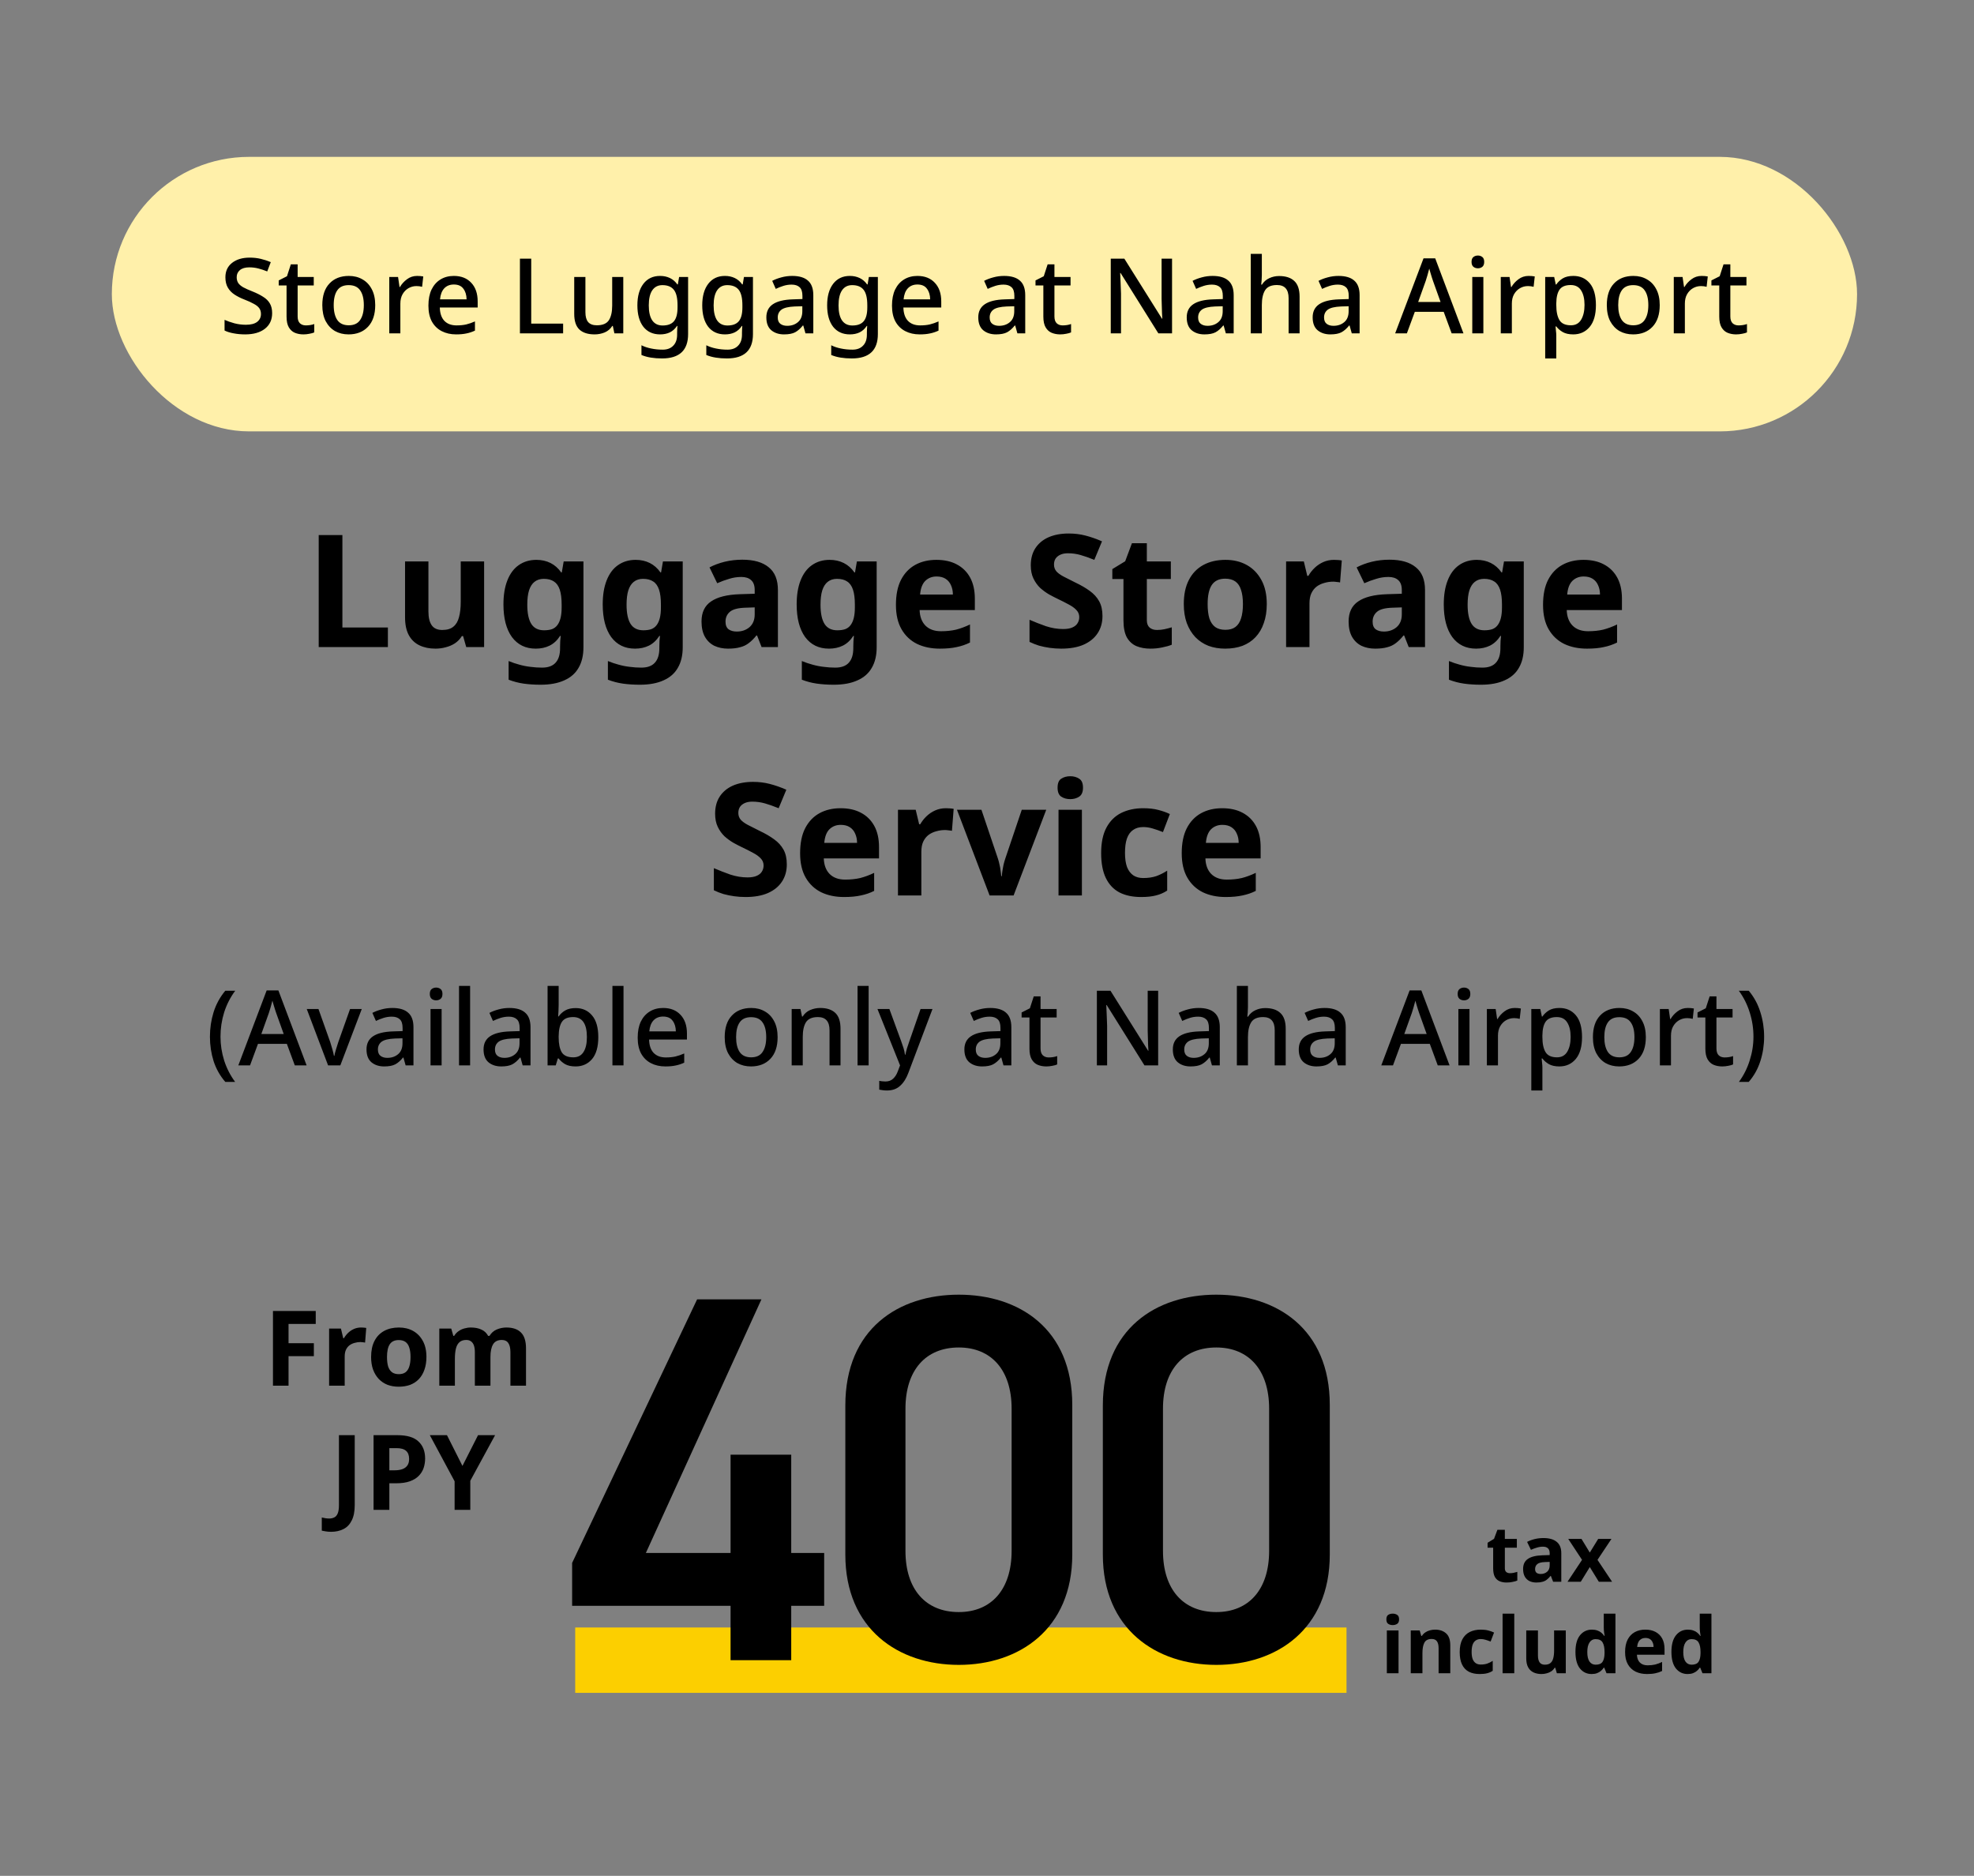
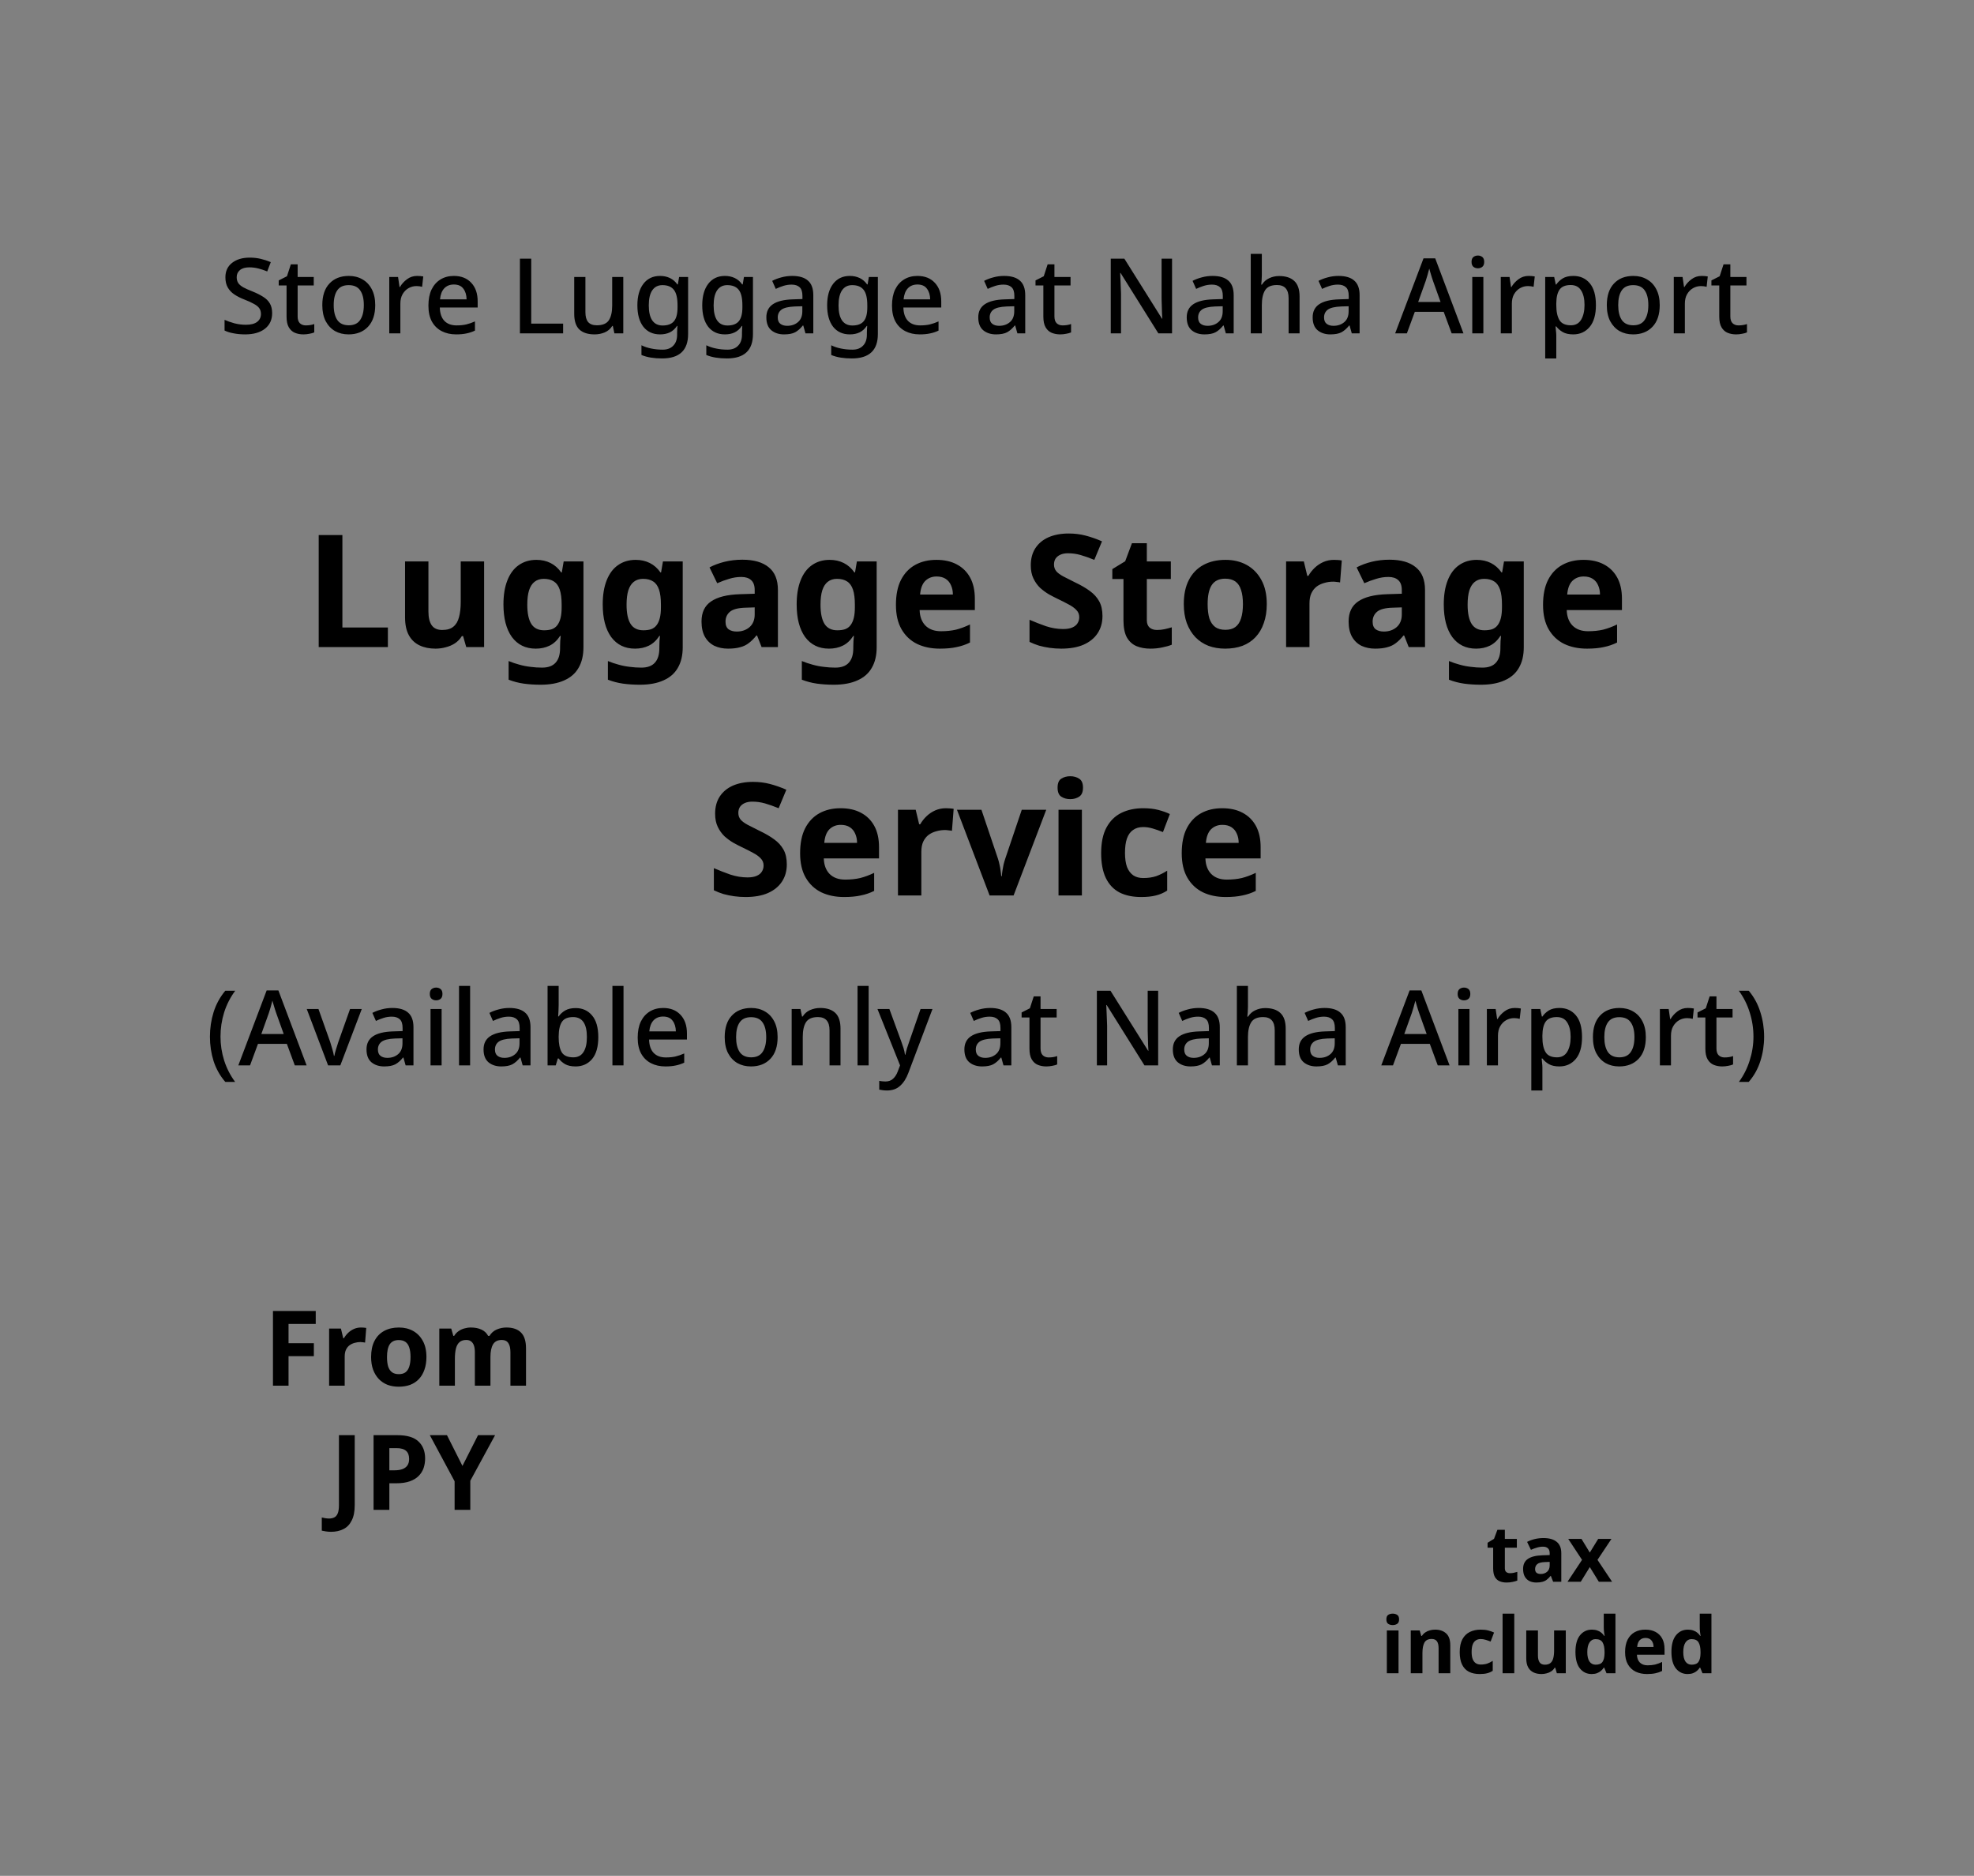
<svg xmlns="http://www.w3.org/2000/svg" width="302" height="287" viewBox="0 0 302 287" fill="none">
  <rect x="0" y="0" width="302" height="287" fill="#808080" stroke="none" />
-   <rect x="88" y="249" width="118" height="10" fill="#FCCF00" />
-   <path d="M106.649 198.8H116.489L98.809 237.6H111.769V222.56H121.049V237.6H126.089V245.68H121.049V254H111.769V245.68H87.529V239.12L106.649 198.8ZM164.046 237.84C164.046 249.28 155.886 254.72 146.686 254.72C137.486 254.72 129.326 249.28 129.326 237.84V215.04C129.326 203.28 137.486 198.08 146.686 198.08C155.886 198.08 164.046 203.28 164.046 214.96V237.84ZM154.766 215.52C154.766 209.6 151.646 206.16 146.686 206.16C141.646 206.16 138.526 209.6 138.526 215.52V237.28C138.526 243.2 141.646 246.64 146.686 246.64C151.646 246.64 154.766 243.2 154.766 237.28V215.52ZM203.443 237.84C203.443 249.28 195.283 254.72 186.083 254.72C176.883 254.72 168.723 249.28 168.723 237.84V215.04C168.723 203.28 176.883 198.08 186.083 198.08C195.283 198.08 203.443 203.28 203.443 214.96V237.84ZM194.163 215.52C194.163 209.6 191.043 206.16 186.083 206.16C181.043 206.16 177.923 209.6 177.923 215.52V237.28C177.923 243.2 181.043 246.64 186.083 246.64C191.043 246.64 194.163 243.2 194.163 237.28V215.52Z" fill="black" />
  <path d="M231.005 240.692C231.205 240.692 231.397 240.672 231.581 240.632C231.765 240.592 231.949 240.544 232.133 240.488V241.82C231.941 241.9 231.701 241.968 231.413 242.024C231.133 242.088 230.825 242.12 230.489 242.12C230.097 242.12 229.745 242.056 229.433 241.928C229.129 241.8 228.885 241.58 228.701 241.268C228.525 240.948 228.437 240.508 228.437 239.948V236.792H227.585V236.036L228.569 235.436L229.085 234.056H230.225V235.448H232.061V236.792H230.225V239.948C230.225 240.196 230.297 240.384 230.441 240.512C230.585 240.632 230.773 240.692 231.005 240.692ZM236.136 235.316C237.016 235.316 237.688 235.508 238.152 235.892C238.624 236.268 238.86 236.848 238.86 237.632V242H237.612L237.264 241.112H237.216C237.032 241.344 236.84 241.536 236.64 241.688C236.448 241.84 236.224 241.948 235.968 242.012C235.72 242.084 235.412 242.12 235.044 242.12C234.66 242.12 234.312 242.048 234 241.904C233.696 241.752 233.456 241.524 233.28 241.22C233.104 240.908 233.016 240.516 233.016 240.044C233.016 239.348 233.26 238.836 233.748 238.508C234.236 238.172 234.968 237.988 235.944 237.956L237.084 237.92V237.632C237.084 237.288 236.992 237.036 236.808 236.876C236.632 236.716 236.384 236.636 236.064 236.636C235.744 236.636 235.432 236.684 235.128 236.78C234.824 236.868 234.52 236.98 234.216 237.116L233.628 235.904C233.98 235.72 234.368 235.576 234.792 235.472C235.224 235.368 235.672 235.316 236.136 235.316ZM236.388 238.988C235.812 239.004 235.412 239.108 235.188 239.3C234.964 239.492 234.852 239.744 234.852 240.056C234.852 240.328 234.932 240.524 235.092 240.644C235.252 240.756 235.46 240.812 235.716 240.812C236.1 240.812 236.424 240.7 236.688 240.476C236.952 240.244 237.084 239.92 237.084 239.504V238.964L236.388 238.988ZM242.034 238.652L239.922 235.448H241.95L243.222 237.536L244.506 235.448H246.534L244.398 238.652L246.63 242H244.602L243.222 239.756L241.842 242H239.814L242.034 238.652ZM213.96 249.448V256H212.172V249.448H213.96ZM213.072 246.88C213.336 246.88 213.564 246.944 213.756 247.072C213.948 247.192 214.044 247.42 214.044 247.756C214.044 248.084 213.948 248.312 213.756 248.44C213.564 248.568 213.336 248.632 213.072 248.632C212.8 248.632 212.568 248.568 212.376 248.44C212.192 248.312 212.1 248.084 212.1 247.756C212.1 247.42 212.192 247.192 212.376 247.072C212.568 246.944 212.8 246.88 213.072 246.88ZM219.549 249.328C220.253 249.328 220.817 249.52 221.241 249.904C221.665 250.28 221.877 250.888 221.877 251.728V256H220.089V252.172C220.089 251.7 220.005 251.348 219.837 251.116C219.669 250.876 219.401 250.756 219.033 250.756C218.489 250.756 218.117 250.944 217.917 251.32C217.717 251.688 217.617 252.22 217.617 252.916V256H215.829V249.448H217.197L217.437 250.288H217.533C217.677 250.064 217.853 249.884 218.061 249.748C218.269 249.604 218.501 249.5 218.757 249.436C219.013 249.364 219.277 249.328 219.549 249.328ZM226.379 256.12C225.731 256.12 225.179 256.004 224.723 255.772C224.267 255.532 223.919 255.164 223.679 254.668C223.439 254.172 223.319 253.536 223.319 252.76C223.319 251.96 223.455 251.308 223.727 250.804C223.999 250.3 224.375 249.928 224.855 249.688C225.343 249.448 225.903 249.328 226.535 249.328C226.983 249.328 227.371 249.372 227.699 249.46C228.035 249.548 228.327 249.652 228.575 249.772L228.047 251.152C227.767 251.04 227.503 250.948 227.255 250.876C227.015 250.804 226.775 250.768 226.535 250.768C226.223 250.768 225.963 250.844 225.755 250.996C225.547 251.14 225.391 251.36 225.287 251.656C225.191 251.944 225.143 252.308 225.143 252.748C225.143 253.18 225.195 253.54 225.299 253.828C225.411 254.108 225.571 254.32 225.779 254.464C225.987 254.6 226.239 254.668 226.535 254.668C226.911 254.668 227.243 254.62 227.531 254.524C227.819 254.42 228.099 254.28 228.371 254.104V255.628C228.099 255.804 227.811 255.928 227.507 256C227.211 256.08 226.835 256.12 226.379 256.12ZM231.667 256H229.879V246.88H231.667V256ZM239.548 249.448V256H238.18L237.94 255.16H237.844C237.708 255.384 237.532 255.568 237.316 255.712C237.108 255.848 236.876 255.948 236.62 256.012C236.364 256.084 236.1 256.12 235.828 256.12C235.364 256.12 234.956 256.036 234.604 255.868C234.252 255.7 233.98 255.44 233.788 255.088C233.596 254.736 233.5 254.28 233.5 253.72V249.448H235.288V253.276C235.288 253.74 235.372 254.092 235.54 254.332C235.708 254.572 235.976 254.692 236.344 254.692C236.712 254.692 236.996 254.608 237.196 254.44C237.404 254.272 237.548 254.028 237.628 253.708C237.716 253.388 237.76 252.996 237.76 252.532V249.448H239.548ZM243.498 256.12C242.77 256.12 242.174 255.836 241.71 255.268C241.254 254.692 241.026 253.848 241.026 252.736C241.026 251.616 241.258 250.768 241.722 250.192C242.186 249.616 242.794 249.328 243.546 249.328C243.858 249.328 244.134 249.372 244.374 249.46C244.614 249.54 244.818 249.652 244.986 249.796C245.162 249.94 245.31 250.104 245.43 250.288H245.49C245.466 250.16 245.438 249.976 245.406 249.736C245.374 249.488 245.358 249.236 245.358 248.98V246.88H247.146V256H245.778L245.43 255.148H245.358C245.246 255.324 245.102 255.488 244.926 255.64C244.758 255.784 244.558 255.9 244.326 255.988C244.094 256.076 243.818 256.12 243.498 256.12ZM244.122 254.692C244.618 254.692 244.966 254.548 245.166 254.26C245.366 253.964 245.47 253.524 245.478 252.94V252.748C245.478 252.108 245.378 251.62 245.178 251.284C244.986 250.948 244.626 250.78 244.098 250.78C243.706 250.78 243.398 250.952 243.174 251.296C242.95 251.632 242.838 252.12 242.838 252.76C242.838 253.4 242.95 253.884 243.174 254.212C243.398 254.532 243.714 254.692 244.122 254.692ZM251.716 249.328C252.324 249.328 252.844 249.444 253.276 249.676C253.716 249.908 254.056 250.244 254.296 250.684C254.536 251.124 254.656 251.664 254.656 252.304V253.168H250.432C250.448 253.672 250.596 254.068 250.876 254.356C251.164 254.644 251.56 254.788 252.064 254.788C252.488 254.788 252.872 254.748 253.216 254.668C253.56 254.58 253.916 254.448 254.284 254.272V255.652C253.964 255.812 253.624 255.928 253.264 256C252.912 256.08 252.484 256.12 251.98 256.12C251.324 256.12 250.744 256 250.24 255.76C249.736 255.512 249.34 255.14 249.052 254.644C248.764 254.148 248.62 253.524 248.62 252.772C248.62 252.004 248.748 251.368 249.004 250.864C249.268 250.352 249.632 249.968 250.096 249.712C250.56 249.456 251.1 249.328 251.716 249.328ZM251.728 250.6C251.384 250.6 251.096 250.712 250.864 250.936C250.64 251.16 250.508 251.508 250.468 251.98H252.976C252.976 251.716 252.928 251.48 252.832 251.272C252.744 251.064 252.608 250.9 252.424 250.78C252.24 250.66 252.008 250.6 251.728 250.6ZM258.182 256.12C257.454 256.12 256.858 255.836 256.394 255.268C255.938 254.692 255.71 253.848 255.71 252.736C255.71 251.616 255.942 250.768 256.406 250.192C256.87 249.616 257.478 249.328 258.23 249.328C258.542 249.328 258.818 249.372 259.058 249.46C259.298 249.54 259.502 249.652 259.67 249.796C259.846 249.94 259.994 250.104 260.114 250.288H260.174C260.15 250.16 260.122 249.976 260.09 249.736C260.058 249.488 260.042 249.236 260.042 248.98V246.88H261.83V256H260.462L260.114 255.148H260.042C259.93 255.324 259.786 255.488 259.61 255.64C259.442 255.784 259.242 255.9 259.01 255.988C258.778 256.076 258.502 256.12 258.182 256.12ZM258.806 254.692C259.302 254.692 259.65 254.548 259.85 254.26C260.05 253.964 260.154 253.524 260.162 252.94V252.748C260.162 252.108 260.062 251.62 259.862 251.284C259.67 250.948 259.31 250.78 258.782 250.78C258.39 250.78 258.082 250.952 257.858 251.296C257.634 251.632 257.522 252.12 257.522 252.76C257.522 253.4 257.634 253.884 257.858 254.212C258.082 254.532 258.398 254.692 258.806 254.692Z" fill="black" />
  <path d="M44.144 212H41.76V200.576H48.304V202.56H44.144V205.504H48.016V207.488H44.144V212ZM55.23 203.104C55.347 203.104 55.486 203.109 55.646 203.12C55.806 203.131 55.934 203.147 56.03 203.168L55.854 205.408C55.779 205.387 55.667 205.371 55.518 205.36C55.379 205.339 55.256 205.328 55.15 205.328C54.84 205.328 54.542 205.371 54.254 205.456C53.966 205.531 53.704 205.653 53.47 205.824C53.246 205.995 53.064 206.224 52.926 206.512C52.798 206.789 52.734 207.136 52.734 207.552V212H50.35V203.264H52.158L52.51 204.736H52.622C52.792 204.437 53.006 204.165 53.262 203.92C53.518 203.675 53.811 203.477 54.142 203.328C54.483 203.179 54.846 203.104 55.23 203.104ZM65.239 207.616C65.239 208.341 65.137 208.987 64.935 209.552C64.743 210.117 64.46 210.597 64.087 210.992C63.724 211.376 63.281 211.669 62.759 211.872C62.236 212.064 61.644 212.16 60.983 212.16C60.375 212.16 59.809 212.064 59.287 211.872C58.775 211.669 58.332 211.376 57.959 210.992C57.585 210.597 57.292 210.117 57.079 209.552C56.876 208.987 56.775 208.341 56.775 207.616C56.775 206.645 56.945 205.829 57.287 205.168C57.628 204.496 58.119 203.984 58.759 203.632C59.399 203.28 60.156 203.104 61.031 203.104C61.852 203.104 62.577 203.28 63.207 203.632C63.836 203.984 64.332 204.496 64.695 205.168C65.057 205.829 65.239 206.645 65.239 207.616ZM59.207 207.616C59.207 208.192 59.265 208.677 59.383 209.072C59.511 209.456 59.708 209.749 59.975 209.952C60.241 210.144 60.588 210.24 61.015 210.24C61.441 210.24 61.783 210.144 62.039 209.952C62.305 209.749 62.497 209.456 62.615 209.072C62.743 208.677 62.807 208.192 62.807 207.616C62.807 207.04 62.743 206.56 62.615 206.176C62.497 205.792 62.305 205.504 62.039 205.312C61.772 205.12 61.425 205.024 60.999 205.024C60.369 205.024 59.911 205.243 59.623 205.68C59.345 206.107 59.207 206.752 59.207 207.616ZM77.465 203.104C78.457 203.104 79.204 203.36 79.705 203.872C80.217 204.373 80.473 205.184 80.473 206.304V212H78.089V206.896C78.089 206.267 77.982 205.797 77.769 205.488C77.556 205.168 77.225 205.008 76.777 205.008C76.148 205.008 75.7 205.232 75.433 205.68C75.166 206.128 75.033 206.773 75.033 207.616V212H72.649V206.896C72.649 206.48 72.601 206.133 72.505 205.856C72.409 205.579 72.265 205.371 72.073 205.232C71.881 205.083 71.636 205.008 71.337 205.008C70.9 205.008 70.553 205.12 70.297 205.344C70.041 205.568 69.86 205.893 69.753 206.32C69.646 206.747 69.593 207.269 69.593 207.888V212H67.209V203.264H69.033L69.353 204.384H69.481C69.662 204.085 69.886 203.845 70.153 203.664C70.42 203.472 70.713 203.333 71.033 203.248C71.364 203.152 71.694 203.104 72.025 203.104C72.665 203.104 73.209 203.211 73.657 203.424C74.105 203.627 74.446 203.947 74.681 204.384H74.889C75.156 203.936 75.524 203.611 75.993 203.408C76.473 203.205 76.964 203.104 77.465 203.104ZM50.654 234.36C50.345 234.36 50.073 234.339 49.838 234.296C49.603 234.264 49.401 234.227 49.23 234.184V232.168C49.401 232.211 49.582 232.248 49.774 232.28C49.955 232.312 50.153 232.328 50.366 232.328C50.643 232.328 50.894 232.275 51.118 232.168C51.353 232.061 51.534 231.859 51.662 231.56C51.79 231.261 51.854 230.835 51.854 230.28V219.576H54.27V230.264C54.27 231.245 54.115 232.035 53.806 232.632C53.507 233.24 53.086 233.677 52.542 233.944C51.998 234.221 51.369 234.36 50.654 234.36ZM60.799 219.576C62.271 219.576 63.343 219.896 64.015 220.536C64.698 221.165 65.039 222.035 65.039 223.144C65.039 223.645 64.964 224.125 64.815 224.584C64.666 225.032 64.415 225.437 64.063 225.8C63.722 226.152 63.268 226.429 62.703 226.632C62.138 226.835 61.439 226.936 60.607 226.936H59.567V231H57.151V219.576H60.799ZM60.671 221.56H59.567V224.952H60.367C60.826 224.952 61.22 224.893 61.551 224.776C61.882 224.659 62.138 224.472 62.319 224.216C62.5 223.96 62.591 223.629 62.591 223.224C62.591 222.659 62.436 222.243 62.127 221.976C61.818 221.699 61.332 221.56 60.671 221.56ZM70.75 224.28L73.134 219.576H75.742L71.95 226.552V231H69.55V226.632L65.758 219.576H68.382L70.75 224.28Z" fill="black" />
-   <rect x="17.109" y="24" width="267" height="42" rx="21" fill="#FFF0AA" />
  <path d="M41.635 47.912C41.635 48.925 41.267 49.72 40.531 50.296C39.795 50.872 38.787 51.16 37.507 51.16C36.877 51.16 36.291 51.107 35.747 51C35.203 50.904 34.739 50.76 34.355 50.568V48.936C34.781 49.128 35.283 49.304 35.859 49.464C36.435 49.613 37.021 49.688 37.619 49.688C38.387 49.688 38.963 49.539 39.347 49.24C39.731 48.941 39.923 48.541 39.923 48.04C39.923 47.688 39.837 47.395 39.667 47.16C39.496 46.915 39.219 46.691 38.835 46.488C38.461 46.275 37.971 46.051 37.363 45.816C36.808 45.603 36.312 45.352 35.875 45.064C35.437 44.776 35.096 44.419 34.851 43.992C34.605 43.565 34.483 43.043 34.483 42.424C34.483 41.485 34.824 40.749 35.507 40.216C36.189 39.683 37.085 39.416 38.195 39.416C38.813 39.416 39.384 39.48 39.907 39.608C40.44 39.736 40.947 39.901 41.427 40.104L40.883 41.528C40.445 41.347 39.997 41.197 39.539 41.08C39.091 40.963 38.627 40.904 38.147 40.904C37.517 40.904 37.037 41.043 36.707 41.32C36.376 41.597 36.211 41.96 36.211 42.408C36.211 42.76 36.291 43.059 36.451 43.304C36.611 43.539 36.867 43.757 37.219 43.96C37.571 44.152 38.035 44.36 38.611 44.584C39.251 44.84 39.795 45.112 40.243 45.4C40.701 45.677 41.048 46.019 41.283 46.424C41.517 46.819 41.635 47.315 41.635 47.912ZM46.784 49.784C47.264 49.784 47.696 49.715 48.08 49.576V50.856C47.898 50.941 47.653 51.011 47.344 51.064C47.034 51.128 46.725 51.16 46.416 51.16C45.946 51.16 45.514 51.08 45.12 50.92C44.736 50.76 44.426 50.483 44.192 50.088C43.957 49.693 43.84 49.144 43.84 48.44V43.672H42.64V42.904L43.904 42.264L44.496 40.44H45.536V42.376H48V43.672H45.536V48.408C45.536 48.877 45.648 49.224 45.872 49.448C46.106 49.672 46.41 49.784 46.784 49.784ZM57.405 46.68C57.405 48.109 57.037 49.213 56.301 49.992C55.565 50.771 54.573 51.16 53.325 51.16C52.546 51.16 51.853 50.989 51.245 50.648C50.647 50.296 50.173 49.789 49.821 49.128C49.479 48.456 49.309 47.64 49.309 46.68C49.309 45.251 49.671 44.152 50.397 43.384C51.122 42.605 52.114 42.216 53.373 42.216C54.162 42.216 54.855 42.392 55.453 42.744C56.061 43.085 56.535 43.587 56.877 44.248C57.229 44.909 57.405 45.72 57.405 46.68ZM51.053 46.68C51.053 47.651 51.234 48.408 51.597 48.952C51.97 49.496 52.557 49.768 53.357 49.768C54.157 49.768 54.738 49.496 55.101 48.952C55.474 48.408 55.661 47.651 55.661 46.68C55.661 45.699 55.474 44.947 55.101 44.424C54.738 43.891 54.151 43.624 53.341 43.624C52.541 43.624 51.959 43.891 51.597 44.424C51.234 44.947 51.053 45.699 51.053 46.68ZM63.811 42.216C64.152 42.216 64.467 42.243 64.755 42.296L64.579 43.88C64.301 43.805 64.013 43.768 63.715 43.768C63.277 43.768 62.872 43.875 62.499 44.088C62.125 44.301 61.821 44.611 61.587 45.016C61.363 45.411 61.251 45.891 61.251 46.456V51H59.555V42.376H60.899L61.123 43.912H61.187C61.453 43.453 61.811 43.059 62.259 42.728C62.707 42.387 63.224 42.216 63.811 42.216ZM69.431 42.216C70.562 42.216 71.452 42.568 72.103 43.272C72.754 43.965 73.079 44.915 73.079 46.12V47.048H67.287C67.308 47.933 67.538 48.611 67.975 49.08C68.423 49.549 69.047 49.784 69.847 49.784C70.402 49.784 70.892 49.736 71.319 49.64C71.756 49.533 72.204 49.379 72.663 49.176V50.584C72.226 50.787 71.788 50.931 71.351 51.016C70.914 51.112 70.391 51.16 69.783 51.16C68.951 51.16 68.215 50.995 67.575 50.664C66.935 50.333 66.434 49.843 66.071 49.192C65.719 48.541 65.543 47.731 65.543 46.76C65.543 45.789 65.703 44.968 66.023 44.296C66.354 43.624 66.807 43.112 67.383 42.76C67.97 42.397 68.652 42.216 69.431 42.216ZM69.431 43.528C68.823 43.528 68.332 43.725 67.959 44.12C67.596 44.515 67.383 45.075 67.319 45.8H71.383C71.372 45.128 71.207 44.584 70.887 44.168C70.578 43.741 70.092 43.528 69.431 43.528ZM79.543 51V39.576H81.271V49.512H86.151V51H79.543ZM95.354 42.376V51H93.994L93.754 49.864H93.674C93.396 50.312 93.012 50.643 92.522 50.856C92.031 51.059 91.514 51.16 90.97 51.16C89.956 51.16 89.183 50.915 88.65 50.424C88.116 49.923 87.85 49.123 87.85 48.024V42.376H89.562V47.768C89.562 48.44 89.7 48.941 89.978 49.272C90.266 49.603 90.708 49.768 91.306 49.768C92.191 49.768 92.804 49.512 93.146 49C93.487 48.477 93.658 47.725 93.658 46.744V42.376H95.354ZM100.984 42.216C101.538 42.216 102.04 42.323 102.488 42.536C102.936 42.749 103.314 43.075 103.624 43.512H103.704L103.896 42.376H105.272V51.112C105.272 53.597 103.944 54.84 101.288 54.84C100.669 54.84 100.098 54.797 99.576 54.712C99.053 54.627 98.573 54.493 98.136 54.312V52.824C98.584 53.048 99.08 53.213 99.624 53.32C100.178 53.437 100.765 53.496 101.384 53.496C102.077 53.496 102.616 53.293 103 52.888C103.394 52.493 103.592 51.933 103.592 51.208V50.92C103.592 50.781 103.597 50.6 103.608 50.376C103.618 50.152 103.629 49.981 103.64 49.864H103.576C103.277 50.312 102.909 50.643 102.472 50.856C102.045 51.059 101.549 51.16 100.984 51.16C99.896 51.16 99.042 50.771 98.424 49.992C97.816 49.203 97.512 48.109 97.512 46.712C97.512 45.325 97.816 44.232 98.424 43.432C99.042 42.621 99.896 42.216 100.984 42.216ZM101.336 43.624C100.664 43.624 100.146 43.891 99.784 44.424C99.432 44.947 99.256 45.715 99.256 46.728C99.256 47.731 99.432 48.493 99.784 49.016C100.146 49.539 100.674 49.8 101.368 49.8C102.157 49.8 102.733 49.587 103.096 49.16C103.469 48.723 103.656 48.013 103.656 47.032V46.712C103.656 45.603 103.469 44.813 103.096 44.344C102.722 43.864 102.136 43.624 101.336 43.624ZM110.906 42.216C111.46 42.216 111.962 42.323 112.41 42.536C112.858 42.749 113.236 43.075 113.546 43.512H113.626L113.818 42.376H115.194V51.112C115.194 53.597 113.866 54.84 111.21 54.84C110.591 54.84 110.02 54.797 109.498 54.712C108.975 54.627 108.495 54.493 108.058 54.312V52.824C108.506 53.048 109.002 53.213 109.546 53.32C110.1 53.437 110.687 53.496 111.306 53.496C111.999 53.496 112.538 53.293 112.922 52.888C113.316 52.493 113.514 51.933 113.514 51.208V50.92C113.514 50.781 113.519 50.6 113.53 50.376C113.54 50.152 113.551 49.981 113.562 49.864H113.498C113.199 50.312 112.831 50.643 112.394 50.856C111.967 51.059 111.471 51.16 110.906 51.16C109.818 51.16 108.964 50.771 108.346 49.992C107.738 49.203 107.434 48.109 107.434 46.712C107.434 45.325 107.738 44.232 108.346 43.432C108.964 42.621 109.818 42.216 110.906 42.216ZM111.258 43.624C110.586 43.624 110.068 43.891 109.706 44.424C109.354 44.947 109.178 45.715 109.178 46.728C109.178 47.731 109.354 48.493 109.706 49.016C110.068 49.539 110.596 49.8 111.29 49.8C112.079 49.8 112.655 49.587 113.018 49.16C113.391 48.723 113.578 48.013 113.578 47.032V46.712C113.578 45.603 113.391 44.813 113.018 44.344C112.644 43.864 112.058 43.624 111.258 43.624ZM121.195 42.216C122.273 42.216 123.078 42.456 123.611 42.936C124.155 43.405 124.427 44.147 124.427 45.16V51H123.227L122.891 49.8H122.827C122.454 50.269 122.059 50.616 121.643 50.84C121.238 51.053 120.673 51.16 119.947 51.16C119.169 51.16 118.523 50.952 118.011 50.536C117.499 50.109 117.243 49.448 117.243 48.552C117.243 47.667 117.574 47 118.235 46.552C118.907 46.093 119.926 45.843 121.291 45.8L122.763 45.752V45.272C122.763 44.643 122.619 44.2 122.331 43.944C122.043 43.677 121.638 43.544 121.115 43.544C120.678 43.544 120.257 43.608 119.851 43.736C119.446 43.864 119.057 44.019 118.683 44.2L118.139 42.968C118.545 42.755 119.009 42.579 119.531 42.44C120.065 42.291 120.619 42.216 121.195 42.216ZM122.747 46.856L121.595 46.888C120.614 46.931 119.931 47.096 119.547 47.384C119.174 47.672 118.987 48.067 118.987 48.568C118.987 49.016 119.121 49.341 119.387 49.544C119.654 49.747 120.001 49.848 120.427 49.848C121.089 49.848 121.638 49.661 122.075 49.288C122.523 48.915 122.747 48.355 122.747 47.608V46.856ZM130.015 42.216C130.57 42.216 131.071 42.323 131.519 42.536C131.967 42.749 132.346 43.075 132.655 43.512H132.735L132.927 42.376H134.303V51.112C134.303 53.597 132.975 54.84 130.319 54.84C129.7 54.84 129.13 54.797 128.607 54.712C128.084 54.627 127.604 54.493 127.167 54.312V52.824C127.615 53.048 128.111 53.213 128.655 53.32C129.21 53.437 129.796 53.496 130.415 53.496C131.108 53.496 131.647 53.293 132.031 52.888C132.426 52.493 132.623 51.933 132.623 51.208V50.92C132.623 50.781 132.628 50.6 132.639 50.376C132.65 50.152 132.66 49.981 132.671 49.864H132.607C132.308 50.312 131.94 50.643 131.503 50.856C131.076 51.059 130.58 51.16 130.015 51.16C128.927 51.16 128.074 50.771 127.455 49.992C126.847 49.203 126.543 48.109 126.543 46.712C126.543 45.325 126.847 44.232 127.455 43.432C128.074 42.621 128.927 42.216 130.015 42.216ZM130.367 43.624C129.695 43.624 129.178 43.891 128.815 44.424C128.463 44.947 128.287 45.715 128.287 46.728C128.287 47.731 128.463 48.493 128.815 49.016C129.178 49.539 129.706 49.8 130.399 49.8C131.188 49.8 131.764 49.587 132.127 49.16C132.5 48.723 132.687 48.013 132.687 47.032V46.712C132.687 45.603 132.5 44.813 132.127 44.344C131.754 43.864 131.167 43.624 130.367 43.624ZM140.353 42.216C141.483 42.216 142.374 42.568 143.025 43.272C143.675 43.965 144.001 44.915 144.001 46.12V47.048H138.209C138.23 47.933 138.459 48.611 138.897 49.08C139.345 49.549 139.969 49.784 140.769 49.784C141.323 49.784 141.814 49.736 142.241 49.64C142.678 49.533 143.126 49.379 143.585 49.176V50.584C143.147 50.787 142.71 50.931 142.273 51.016C141.835 51.112 141.313 51.16 140.705 51.16C139.873 51.16 139.137 50.995 138.497 50.664C137.857 50.333 137.355 49.843 136.993 49.192C136.641 48.541 136.465 47.731 136.465 46.76C136.465 45.789 136.625 44.968 136.945 44.296C137.275 43.624 137.729 43.112 138.305 42.76C138.891 42.397 139.574 42.216 140.353 42.216ZM140.353 43.528C139.745 43.528 139.254 43.725 138.881 44.12C138.518 44.515 138.305 45.075 138.241 45.8H142.305C142.294 45.128 142.129 44.584 141.809 44.168C141.499 43.741 141.014 43.528 140.353 43.528ZM153.617 42.216C154.695 42.216 155.5 42.456 156.033 42.936C156.577 43.405 156.849 44.147 156.849 45.16V51H155.649L155.313 49.8H155.249C154.876 50.269 154.481 50.616 154.065 50.84C153.66 51.053 153.095 51.16 152.369 51.16C151.591 51.16 150.945 50.952 150.433 50.536C149.921 50.109 149.665 49.448 149.665 48.552C149.665 47.667 149.996 47 150.657 46.552C151.329 46.093 152.348 45.843 153.713 45.8L155.185 45.752V45.272C155.185 44.643 155.041 44.2 154.753 43.944C154.465 43.677 154.06 43.544 153.537 43.544C153.1 43.544 152.679 43.608 152.273 43.736C151.868 43.864 151.479 44.019 151.105 44.2L150.561 42.968C150.967 42.755 151.431 42.579 151.953 42.44C152.487 42.291 153.041 42.216 153.617 42.216ZM155.169 46.856L154.017 46.888C153.036 46.931 152.353 47.096 151.969 47.384C151.596 47.672 151.409 48.067 151.409 48.568C151.409 49.016 151.543 49.341 151.809 49.544C152.076 49.747 152.423 49.848 152.849 49.848C153.511 49.848 154.06 49.661 154.497 49.288C154.945 48.915 155.169 48.355 155.169 47.608V46.856ZM162.565 49.784C163.045 49.784 163.477 49.715 163.861 49.576V50.856C163.679 50.941 163.434 51.011 163.125 51.064C162.815 51.128 162.506 51.16 162.197 51.16C161.727 51.16 161.295 51.08 160.901 50.92C160.517 50.76 160.207 50.483 159.973 50.088C159.738 49.693 159.621 49.144 159.621 48.44V43.672H158.421V42.904L159.685 42.264L160.277 40.44H161.317V42.376H163.781V43.672H161.317V48.408C161.317 48.877 161.429 49.224 161.653 49.448C161.887 49.672 162.191 49.784 162.565 49.784ZM179.31 51H177.214L171.438 41.768H171.374C171.395 42.195 171.417 42.685 171.438 43.24C171.47 43.784 171.491 44.344 171.502 44.92V51H169.934V39.576H172.014L177.774 48.76H177.822C177.811 48.536 177.795 48.253 177.774 47.912C177.763 47.571 177.753 47.208 177.742 46.824C177.731 46.429 177.721 46.061 177.71 45.72V39.576H179.31V51ZM185.508 42.216C186.585 42.216 187.391 42.456 187.924 42.936C188.468 43.405 188.74 44.147 188.74 45.16V51H187.54L187.204 49.8H187.14C186.767 50.269 186.372 50.616 185.956 50.84C185.551 51.053 184.985 51.16 184.26 51.16C183.481 51.16 182.836 50.952 182.324 50.536C181.812 50.109 181.556 49.448 181.556 48.552C181.556 47.667 181.887 47 182.548 46.552C183.22 46.093 184.239 45.843 185.604 45.8L187.076 45.752V45.272C187.076 44.643 186.932 44.2 186.644 43.944C186.356 43.677 185.951 43.544 185.428 43.544C184.991 43.544 184.569 43.608 184.164 43.736C183.759 43.864 183.369 44.019 182.996 44.2L182.452 42.968C182.857 42.755 183.321 42.579 183.844 42.44C184.377 42.291 184.932 42.216 185.508 42.216ZM187.06 46.856L185.908 46.888C184.927 46.931 184.244 47.096 183.86 47.384C183.487 47.672 183.3 48.067 183.3 48.568C183.3 49.016 183.433 49.341 183.7 49.544C183.967 49.747 184.313 49.848 184.74 49.848C185.401 49.848 185.951 49.661 186.388 49.288C186.836 48.915 187.06 48.355 187.06 47.608V46.856ZM193.047 38.84V42.088C193.047 42.355 193.037 42.621 193.015 42.888C192.994 43.155 192.973 43.373 192.951 43.544H193.063C193.341 43.107 193.709 42.781 194.167 42.568C194.637 42.344 195.143 42.232 195.687 42.232C196.701 42.232 197.474 42.483 198.007 42.984C198.551 43.485 198.823 44.285 198.823 45.384V51H197.143V45.624C197.143 44.28 196.551 43.608 195.367 43.608C194.482 43.608 193.874 43.875 193.543 44.408C193.213 44.941 193.047 45.693 193.047 46.664V51H191.351V38.84H193.047ZM204.774 42.216C205.851 42.216 206.656 42.456 207.19 42.936C207.734 43.405 208.006 44.147 208.006 45.16V51H206.806L206.47 49.8H206.406C206.032 50.269 205.638 50.616 205.222 50.84C204.816 51.053 204.251 51.16 203.526 51.16C202.747 51.16 202.102 50.952 201.59 50.536C201.078 50.109 200.822 49.448 200.822 48.552C200.822 47.667 201.152 47 201.814 46.552C202.486 46.093 203.504 45.843 204.87 45.8L206.342 45.752V45.272C206.342 44.643 206.198 44.2 205.91 43.944C205.622 43.677 205.216 43.544 204.694 43.544C204.256 43.544 203.835 43.608 203.43 43.736C203.024 43.864 202.635 44.019 202.262 44.2L201.718 42.968C202.123 42.755 202.587 42.579 203.11 42.44C203.643 42.291 204.198 42.216 204.774 42.216ZM206.326 46.856L205.174 46.888C204.192 46.931 203.51 47.096 203.126 47.384C202.752 47.672 202.566 48.067 202.566 48.568C202.566 49.016 202.699 49.341 202.966 49.544C203.232 49.747 203.579 49.848 204.006 49.848C204.667 49.848 205.216 49.661 205.654 49.288C206.102 48.915 206.326 48.355 206.326 47.608V46.856ZM222.085 51L220.869 47.704H216.453L215.237 51H213.445L217.781 39.528H219.573L223.893 51H222.085ZM220.389 46.2L219.237 42.984C219.195 42.867 219.136 42.691 219.061 42.456C218.987 42.221 218.912 41.976 218.837 41.72C218.763 41.464 218.704 41.256 218.661 41.096C218.576 41.427 218.48 41.779 218.373 42.152C218.267 42.525 218.181 42.803 218.117 42.984L216.965 46.2H220.389ZM226.106 39.096C226.362 39.096 226.586 39.171 226.778 39.32C226.97 39.469 227.066 39.72 227.066 40.072C227.066 40.413 226.97 40.664 226.778 40.824C226.586 40.973 226.362 41.048 226.106 41.048C225.839 41.048 225.61 40.973 225.418 40.824C225.226 40.664 225.13 40.413 225.13 40.072C225.13 39.72 225.226 39.469 225.418 39.32C225.61 39.171 225.839 39.096 226.106 39.096ZM226.938 42.376V51H225.242V42.376H226.938ZM233.857 42.216C234.199 42.216 234.513 42.243 234.801 42.296L234.625 43.88C234.348 43.805 234.06 43.768 233.761 43.768C233.324 43.768 232.919 43.875 232.545 44.088C232.172 44.301 231.868 44.611 231.633 45.016C231.409 45.411 231.297 45.891 231.297 46.456V51H229.601V42.376H230.945L231.169 43.912H231.233C231.5 43.453 231.857 43.059 232.305 42.728C232.753 42.387 233.271 42.216 233.857 42.216ZM240.702 42.216C241.748 42.216 242.585 42.589 243.214 43.336C243.844 44.083 244.158 45.197 244.158 46.68C244.158 48.141 243.838 49.256 243.198 50.024C242.558 50.781 241.721 51.16 240.686 51.16C240.036 51.16 239.502 51.043 239.086 50.808C238.67 50.563 238.34 50.275 238.094 49.944H237.982C238.004 50.136 238.025 50.365 238.046 50.632C238.078 50.888 238.094 51.117 238.094 51.32V54.84H236.398V42.376H237.774L238.014 43.528H238.094C238.34 43.165 238.665 42.856 239.07 42.6C239.486 42.344 240.03 42.216 240.702 42.216ZM240.302 43.608C239.502 43.608 238.937 43.837 238.606 44.296C238.276 44.755 238.105 45.459 238.094 46.408V46.664C238.094 47.667 238.254 48.435 238.574 48.968C238.894 49.501 239.481 49.768 240.334 49.768C241.038 49.768 241.561 49.48 241.902 48.904C242.244 48.328 242.414 47.576 242.414 46.648C242.414 45.709 242.238 44.968 241.886 44.424C241.545 43.88 241.017 43.608 240.302 43.608ZM253.92 46.68C253.92 48.109 253.552 49.213 252.816 49.992C252.08 50.771 251.088 51.16 249.84 51.16C249.062 51.16 248.368 50.989 247.76 50.648C247.163 50.296 246.688 49.789 246.336 49.128C245.995 48.456 245.824 47.64 245.824 46.68C245.824 45.251 246.187 44.152 246.912 43.384C247.638 42.605 248.63 42.216 249.888 42.216C250.678 42.216 251.371 42.392 251.968 42.744C252.576 43.085 253.051 43.587 253.392 44.248C253.744 44.909 253.92 45.72 253.92 46.68ZM247.568 46.68C247.568 47.651 247.75 48.408 248.112 48.952C248.486 49.496 249.072 49.768 249.872 49.768C250.672 49.768 251.254 49.496 251.616 48.952C251.99 48.408 252.176 47.651 252.176 46.68C252.176 45.699 251.99 44.947 251.616 44.424C251.254 43.891 250.667 43.624 249.856 43.624C249.056 43.624 248.475 43.891 248.112 44.424C247.75 44.947 247.568 45.699 247.568 46.68ZM260.326 42.216C260.668 42.216 260.982 42.243 261.27 42.296L261.094 43.88C260.817 43.805 260.529 43.768 260.23 43.768C259.793 43.768 259.388 43.875 259.014 44.088C258.641 44.301 258.337 44.611 258.102 45.016C257.878 45.411 257.766 45.891 257.766 46.456V51H256.07V42.376H257.414L257.638 43.912H257.702C257.969 43.453 258.326 43.059 258.774 42.728C259.222 42.387 259.74 42.216 260.326 42.216ZM265.971 49.784C266.451 49.784 266.883 49.715 267.267 49.576V50.856C267.086 50.941 266.84 51.011 266.531 51.064C266.222 51.128 265.912 51.16 265.603 51.16C265.134 51.16 264.702 51.08 264.307 50.92C263.923 50.76 263.614 50.483 263.379 50.088C263.144 49.693 263.027 49.144 263.027 48.44V43.672H261.827V42.904L263.091 42.264L263.683 40.44H264.723V42.376H267.187V43.672H264.723V48.408C264.723 48.877 264.835 49.224 265.059 49.448C265.294 49.672 265.598 49.784 265.971 49.784Z" fill="black" />
  <path d="M48.758 99V81.864H52.382V96H59.342V99H48.758ZM74.064 85.896V99H71.328L70.848 97.32H70.656C70.384 97.768 70.032 98.136 69.6 98.424C69.184 98.696 68.72 98.896 68.208 99.024C67.696 99.168 67.168 99.24 66.624 99.24C65.696 99.24 64.88 99.072 64.176 98.736C63.472 98.4 62.928 97.88 62.544 97.176C62.16 96.472 61.968 95.56 61.968 94.44V85.896H65.544V93.552C65.544 94.48 65.712 95.184 66.048 95.664C66.384 96.144 66.92 96.384 67.656 96.384C68.392 96.384 68.96 96.216 69.36 95.88C69.776 95.544 70.064 95.056 70.224 94.416C70.4 93.776 70.488 92.992 70.488 92.064V85.896H74.064ZM82.061 85.656C82.861 85.656 83.581 85.816 84.221 86.136C84.861 86.456 85.405 86.936 85.853 87.576H85.949L86.237 85.896H89.261V99.024C89.261 100.272 89.013 101.32 88.517 102.168C88.037 103.016 87.309 103.656 86.333 104.088C85.357 104.536 84.149 104.76 82.709 104.76C81.781 104.76 80.917 104.704 80.117 104.592C79.333 104.48 78.565 104.28 77.813 103.992V101.136C78.357 101.36 78.901 101.544 79.445 101.688C80.005 101.848 80.573 101.96 81.149 102.024C81.741 102.104 82.333 102.144 82.925 102.144C83.853 102.144 84.541 101.896 84.989 101.4C85.453 100.904 85.685 100.16 85.685 99.168V98.904C85.685 98.632 85.693 98.352 85.709 98.064C85.741 97.776 85.765 97.52 85.781 97.296H85.685C85.237 97.984 84.701 98.48 84.077 98.784C83.453 99.088 82.749 99.24 81.965 99.24C80.413 99.24 79.197 98.648 78.317 97.464C77.453 96.264 77.021 94.6 77.021 92.472C77.021 91.032 77.221 89.808 77.621 88.8C78.021 87.776 78.597 87 79.349 86.472C80.117 85.928 81.021 85.656 82.061 85.656ZM83.189 88.56C82.629 88.56 82.157 88.712 81.773 89.016C81.405 89.304 81.125 89.744 80.933 90.336C80.757 90.912 80.669 91.64 80.669 92.52C80.669 93.832 80.877 94.816 81.293 95.472C81.709 96.112 82.357 96.432 83.237 96.432C83.701 96.432 84.101 96.376 84.437 96.264C84.773 96.136 85.045 95.936 85.253 95.664C85.477 95.376 85.645 95.008 85.757 94.56C85.869 94.112 85.925 93.568 85.925 92.928V92.496C85.925 91.552 85.829 90.792 85.637 90.216C85.445 89.64 85.149 89.224 84.749 88.968C84.349 88.696 83.829 88.56 83.189 88.56ZM97.249 85.656C98.049 85.656 98.769 85.816 99.409 86.136C100.049 86.456 100.593 86.936 101.041 87.576H101.137L101.425 85.896H104.449V99.024C104.449 100.272 104.201 101.32 103.705 102.168C103.225 103.016 102.497 103.656 101.521 104.088C100.545 104.536 99.337 104.76 97.897 104.76C96.969 104.76 96.105 104.704 95.305 104.592C94.521 104.48 93.753 104.28 93.001 103.992V101.136C93.545 101.36 94.089 101.544 94.633 101.688C95.193 101.848 95.761 101.96 96.337 102.024C96.929 102.104 97.521 102.144 98.113 102.144C99.041 102.144 99.729 101.896 100.177 101.4C100.641 100.904 100.873 100.16 100.873 99.168V98.904C100.873 98.632 100.881 98.352 100.897 98.064C100.929 97.776 100.953 97.52 100.969 97.296H100.873C100.425 97.984 99.889 98.48 99.265 98.784C98.641 99.088 97.937 99.24 97.153 99.24C95.601 99.24 94.385 98.648 93.505 97.464C92.641 96.264 92.209 94.6 92.209 92.472C92.209 91.032 92.409 89.808 92.809 88.8C93.209 87.776 93.785 87 94.537 86.472C95.305 85.928 96.209 85.656 97.249 85.656ZM98.377 88.56C97.817 88.56 97.345 88.712 96.961 89.016C96.593 89.304 96.313 89.744 96.121 90.336C95.945 90.912 95.857 91.64 95.857 92.52C95.857 93.832 96.065 94.816 96.481 95.472C96.897 96.112 97.545 96.432 98.425 96.432C98.889 96.432 99.289 96.376 99.625 96.264C99.961 96.136 100.233 95.936 100.441 95.664C100.665 95.376 100.833 95.008 100.945 94.56C101.057 94.112 101.113 93.568 101.113 92.928V92.496C101.113 91.552 101.017 90.792 100.825 90.216C100.633 89.64 100.337 89.224 99.937 88.968C99.537 88.696 99.017 88.56 98.377 88.56ZM113.564 85.632C115.324 85.632 116.668 86.016 117.596 86.784C118.54 87.536 119.012 88.696 119.012 90.264V99H116.516L115.82 97.224H115.724C115.356 97.688 114.972 98.072 114.572 98.376C114.188 98.68 113.74 98.896 113.228 99.024C112.732 99.168 112.116 99.24 111.38 99.24C110.612 99.24 109.916 99.096 109.292 98.808C108.684 98.504 108.204 98.048 107.852 97.44C107.5 96.816 107.324 96.032 107.324 95.088C107.324 93.696 107.812 92.672 108.788 92.016C109.764 91.344 111.228 90.976 113.18 90.912L115.46 90.84V90.264C115.46 89.576 115.276 89.072 114.908 88.752C114.556 88.432 114.06 88.272 113.42 88.272C112.78 88.272 112.156 88.368 111.548 88.56C110.94 88.736 110.332 88.96 109.724 89.232L108.548 86.808C109.252 86.44 110.028 86.152 110.876 85.944C111.74 85.736 112.636 85.632 113.564 85.632ZM114.068 92.976C112.916 93.008 112.116 93.216 111.668 93.6C111.22 93.984 110.996 94.488 110.996 95.112C110.996 95.656 111.156 96.048 111.476 96.288C111.796 96.512 112.212 96.624 112.724 96.624C113.492 96.624 114.14 96.4 114.668 95.952C115.196 95.488 115.46 94.84 115.46 94.008V92.928L114.068 92.976ZM126.921 85.656C127.721 85.656 128.441 85.816 129.081 86.136C129.721 86.456 130.265 86.936 130.713 87.576H130.809L131.097 85.896H134.121V99.024C134.121 100.272 133.873 101.32 133.377 102.168C132.897 103.016 132.169 103.656 131.193 104.088C130.217 104.536 129.009 104.76 127.569 104.76C126.641 104.76 125.777 104.704 124.977 104.592C124.193 104.48 123.425 104.28 122.673 103.992V101.136C123.217 101.36 123.761 101.544 124.305 101.688C124.865 101.848 125.433 101.96 126.009 102.024C126.601 102.104 127.193 102.144 127.785 102.144C128.713 102.144 129.401 101.896 129.849 101.4C130.313 100.904 130.545 100.16 130.545 99.168V98.904C130.545 98.632 130.553 98.352 130.569 98.064C130.601 97.776 130.625 97.52 130.641 97.296H130.545C130.097 97.984 129.561 98.48 128.937 98.784C128.313 99.088 127.609 99.24 126.825 99.24C125.273 99.24 124.057 98.648 123.177 97.464C122.313 96.264 121.881 94.6 121.881 92.472C121.881 91.032 122.081 89.808 122.481 88.8C122.881 87.776 123.457 87 124.209 86.472C124.977 85.928 125.881 85.656 126.921 85.656ZM128.049 88.56C127.489 88.56 127.017 88.712 126.633 89.016C126.265 89.304 125.985 89.744 125.793 90.336C125.617 90.912 125.529 91.64 125.529 92.52C125.529 93.832 125.737 94.816 126.153 95.472C126.569 96.112 127.217 96.432 128.097 96.432C128.561 96.432 128.961 96.376 129.297 96.264C129.633 96.136 129.905 95.936 130.113 95.664C130.337 95.376 130.505 95.008 130.617 94.56C130.729 94.112 130.785 93.568 130.785 92.928V92.496C130.785 91.552 130.689 90.792 130.497 90.216C130.305 89.64 130.009 89.224 129.609 88.968C129.209 88.696 128.689 88.56 128.049 88.56ZM143.26 85.656C144.476 85.656 145.516 85.888 146.38 86.352C147.26 86.816 147.94 87.488 148.42 88.368C148.9 89.248 149.14 90.328 149.14 91.608V93.336H140.692C140.724 94.344 141.02 95.136 141.58 95.712C142.156 96.288 142.948 96.576 143.956 96.576C144.804 96.576 145.572 96.496 146.26 96.336C146.948 96.16 147.66 95.896 148.396 95.544V98.304C147.756 98.624 147.076 98.856 146.356 99C145.652 99.16 144.796 99.24 143.788 99.24C142.476 99.24 141.316 99 140.308 98.52C139.3 98.024 138.508 97.28 137.932 96.288C137.356 95.296 137.068 94.048 137.068 92.544C137.068 91.008 137.324 89.736 137.836 88.728C138.364 87.704 139.092 86.936 140.02 86.424C140.948 85.912 142.028 85.656 143.26 85.656ZM143.284 88.2C142.596 88.2 142.02 88.424 141.556 88.872C141.108 89.32 140.844 90.016 140.764 90.96H145.78C145.78 90.432 145.684 89.96 145.492 89.544C145.316 89.128 145.044 88.8 144.676 88.56C144.308 88.32 143.844 88.2 143.284 88.2ZM168.666 94.248C168.666 95.256 168.418 96.136 167.922 96.888C167.426 97.64 166.706 98.224 165.762 98.64C164.834 99.04 163.698 99.24 162.354 99.24C161.762 99.24 161.178 99.2 160.602 99.12C160.042 99.04 159.498 98.928 158.97 98.784C158.458 98.624 157.97 98.432 157.506 98.208V94.824C158.322 95.176 159.162 95.504 160.026 95.808C160.906 96.096 161.778 96.24 162.642 96.24C163.234 96.24 163.706 96.16 164.058 96C164.426 95.84 164.69 95.624 164.85 95.352C165.026 95.08 165.114 94.768 165.114 94.416C165.114 93.984 164.962 93.616 164.658 93.312C164.37 93.008 163.978 92.728 163.482 92.472C162.986 92.2 162.418 91.912 161.778 91.608C161.378 91.416 160.946 91.192 160.482 90.936C160.018 90.664 159.57 90.336 159.138 89.952C158.722 89.552 158.378 89.072 158.106 88.512C157.834 87.952 157.698 87.28 157.698 86.496C157.698 85.472 157.93 84.6 158.394 83.88C158.874 83.144 159.546 82.584 160.41 82.2C161.29 81.816 162.322 81.624 163.506 81.624C164.402 81.624 165.25 81.728 166.05 81.936C166.866 82.144 167.714 82.44 168.594 82.824L167.418 85.656C166.634 85.336 165.93 85.088 165.306 84.912C164.682 84.736 164.042 84.648 163.386 84.648C162.938 84.648 162.554 84.72 162.234 84.864C161.914 85.008 161.666 85.208 161.49 85.464C161.33 85.72 161.25 86.024 161.25 86.376C161.25 86.776 161.37 87.12 161.61 87.408C161.85 87.68 162.21 87.944 162.69 88.2C163.17 88.456 163.77 88.76 164.49 89.112C165.37 89.528 166.114 89.96 166.722 90.408C167.346 90.856 167.826 91.384 168.162 91.992C168.498 92.6 168.666 93.352 168.666 94.248ZM177.013 96.384C177.413 96.384 177.797 96.344 178.165 96.264C178.533 96.184 178.901 96.088 179.269 95.976V98.64C178.885 98.8 178.405 98.936 177.829 99.048C177.269 99.176 176.653 99.24 175.981 99.24C175.197 99.24 174.493 99.112 173.869 98.856C173.261 98.6 172.773 98.16 172.405 97.536C172.053 96.896 171.877 96.016 171.877 94.896V88.584H170.173V87.072L172.141 85.872L173.173 83.112H175.453V85.896H179.125V88.584H175.453V94.896C175.453 95.392 175.597 95.768 175.885 96.024C176.173 96.264 176.549 96.384 177.013 96.384ZM193.803 92.424C193.803 93.512 193.651 94.48 193.347 95.328C193.059 96.176 192.635 96.896 192.075 97.488C191.531 98.064 190.867 98.504 190.083 98.808C189.299 99.096 188.411 99.24 187.419 99.24C186.507 99.24 185.659 99.096 184.875 98.808C184.107 98.504 183.443 98.064 182.883 97.488C182.323 96.896 181.883 96.176 181.563 95.328C181.259 94.48 181.107 93.512 181.107 92.424C181.107 90.968 181.363 89.744 181.875 88.752C182.387 87.744 183.123 86.976 184.083 86.448C185.043 85.92 186.179 85.656 187.491 85.656C188.723 85.656 189.811 85.92 190.755 86.448C191.699 86.976 192.443 87.744 192.987 88.752C193.531 89.744 193.803 90.968 193.803 92.424ZM184.755 92.424C184.755 93.288 184.843 94.016 185.019 94.608C185.211 95.184 185.507 95.624 185.907 95.928C186.307 96.216 186.827 96.36 187.467 96.36C188.107 96.36 188.619 96.216 189.003 95.928C189.403 95.624 189.691 95.184 189.867 94.608C190.059 94.016 190.155 93.288 190.155 92.424C190.155 91.56 190.059 90.84 189.867 90.264C189.691 89.688 189.403 89.256 189.003 88.968C188.603 88.68 188.083 88.536 187.443 88.536C186.499 88.536 185.811 88.864 185.379 89.52C184.963 90.16 184.755 91.128 184.755 92.424ZM204.079 85.656C204.255 85.656 204.463 85.664 204.703 85.68C204.943 85.696 205.135 85.72 205.279 85.752L205.015 89.112C204.903 89.08 204.735 89.056 204.511 89.04C204.303 89.008 204.119 88.992 203.959 88.992C203.495 88.992 203.047 89.056 202.615 89.184C202.183 89.296 201.791 89.48 201.439 89.736C201.103 89.992 200.831 90.336 200.623 90.768C200.431 91.184 200.335 91.704 200.335 92.328V99H196.759V85.896H199.471L199.999 88.104H200.167C200.423 87.656 200.743 87.248 201.127 86.88C201.511 86.512 201.951 86.216 202.447 85.992C202.959 85.768 203.503 85.656 204.079 85.656ZM212.564 85.632C214.324 85.632 215.668 86.016 216.596 86.784C217.54 87.536 218.012 88.696 218.012 90.264V99H215.516L214.82 97.224H214.724C214.356 97.688 213.972 98.072 213.572 98.376C213.188 98.68 212.74 98.896 212.228 99.024C211.732 99.168 211.116 99.24 210.38 99.24C209.612 99.24 208.916 99.096 208.292 98.808C207.684 98.504 207.204 98.048 206.852 97.44C206.5 96.816 206.324 96.032 206.324 95.088C206.324 93.696 206.812 92.672 207.788 92.016C208.764 91.344 210.228 90.976 212.18 90.912L214.46 90.84V90.264C214.46 89.576 214.276 89.072 213.908 88.752C213.556 88.432 213.06 88.272 212.42 88.272C211.78 88.272 211.156 88.368 210.548 88.56C209.94 88.736 209.332 88.96 208.724 89.232L207.548 86.808C208.252 86.44 209.028 86.152 209.876 85.944C210.74 85.736 211.636 85.632 212.564 85.632ZM213.068 92.976C211.916 93.008 211.116 93.216 210.668 93.6C210.22 93.984 209.996 94.488 209.996 95.112C209.996 95.656 210.156 96.048 210.476 96.288C210.796 96.512 211.212 96.624 211.724 96.624C212.492 96.624 213.14 96.4 213.668 95.952C214.196 95.488 214.46 94.84 214.46 94.008V92.928L213.068 92.976ZM225.921 85.656C226.721 85.656 227.441 85.816 228.081 86.136C228.721 86.456 229.265 86.936 229.713 87.576H229.809L230.097 85.896H233.121V99.024C233.121 100.272 232.873 101.32 232.377 102.168C231.897 103.016 231.169 103.656 230.193 104.088C229.217 104.536 228.009 104.76 226.569 104.76C225.641 104.76 224.777 104.704 223.977 104.592C223.193 104.48 222.425 104.28 221.673 103.992V101.136C222.217 101.36 222.761 101.544 223.305 101.688C223.865 101.848 224.433 101.96 225.009 102.024C225.601 102.104 226.193 102.144 226.785 102.144C227.713 102.144 228.401 101.896 228.849 101.4C229.313 100.904 229.545 100.16 229.545 99.168V98.904C229.545 98.632 229.553 98.352 229.569 98.064C229.601 97.776 229.625 97.52 229.641 97.296H229.545C229.097 97.984 228.561 98.48 227.937 98.784C227.313 99.088 226.609 99.24 225.825 99.24C224.273 99.24 223.057 98.648 222.177 97.464C221.313 96.264 220.881 94.6 220.881 92.472C220.881 91.032 221.081 89.808 221.481 88.8C221.881 87.776 222.457 87 223.209 86.472C223.977 85.928 224.881 85.656 225.921 85.656ZM227.049 88.56C226.489 88.56 226.017 88.712 225.633 89.016C225.265 89.304 224.985 89.744 224.793 90.336C224.617 90.912 224.529 91.64 224.529 92.52C224.529 93.832 224.737 94.816 225.153 95.472C225.569 96.112 226.217 96.432 227.097 96.432C227.561 96.432 227.961 96.376 228.297 96.264C228.633 96.136 228.905 95.936 229.113 95.664C229.337 95.376 229.505 95.008 229.617 94.56C229.729 94.112 229.785 93.568 229.785 92.928V92.496C229.785 91.552 229.689 90.792 229.497 90.216C229.305 89.64 229.009 89.224 228.609 88.968C228.209 88.696 227.689 88.56 227.049 88.56ZM242.26 85.656C243.476 85.656 244.516 85.888 245.38 86.352C246.26 86.816 246.94 87.488 247.42 88.368C247.9 89.248 248.14 90.328 248.14 91.608V93.336H239.692C239.724 94.344 240.02 95.136 240.58 95.712C241.156 96.288 241.948 96.576 242.956 96.576C243.804 96.576 244.572 96.496 245.26 96.336C245.948 96.16 246.66 95.896 247.396 95.544V98.304C246.756 98.624 246.076 98.856 245.356 99C244.652 99.16 243.796 99.24 242.788 99.24C241.476 99.24 240.316 99 239.308 98.52C238.3 98.024 237.508 97.28 236.932 96.288C236.356 95.296 236.068 94.048 236.068 92.544C236.068 91.008 236.324 89.736 236.836 88.728C237.364 87.704 238.092 86.936 239.02 86.424C239.948 85.912 241.028 85.656 242.26 85.656ZM242.284 88.2C241.596 88.2 241.02 88.424 240.556 88.872C240.108 89.32 239.844 90.016 239.764 90.96H244.78C244.78 90.432 244.684 89.96 244.492 89.544C244.316 89.128 244.044 88.8 243.676 88.56C243.308 88.32 242.844 88.2 242.284 88.2ZM120.373 132.248C120.373 133.256 120.125 134.136 119.629 134.888C119.133 135.64 118.413 136.224 117.469 136.64C116.541 137.04 115.405 137.24 114.061 137.24C113.469 137.24 112.885 137.2 112.309 137.12C111.749 137.04 111.205 136.928 110.677 136.784C110.165 136.624 109.677 136.432 109.213 136.208V132.824C110.029 133.176 110.869 133.504 111.733 133.808C112.613 134.096 113.485 134.24 114.349 134.24C114.941 134.24 115.413 134.16 115.765 134C116.133 133.84 116.397 133.624 116.557 133.352C116.733 133.08 116.821 132.768 116.821 132.416C116.821 131.984 116.669 131.616 116.365 131.312C116.077 131.008 115.685 130.728 115.189 130.472C114.693 130.2 114.125 129.912 113.485 129.608C113.085 129.416 112.653 129.192 112.189 128.936C111.725 128.664 111.277 128.336 110.845 127.952C110.429 127.552 110.085 127.072 109.813 126.512C109.541 125.952 109.405 125.28 109.405 124.496C109.405 123.472 109.637 122.6 110.101 121.88C110.581 121.144 111.253 120.584 112.117 120.2C112.997 119.816 114.029 119.624 115.213 119.624C116.109 119.624 116.957 119.728 117.757 119.936C118.573 120.144 119.421 120.44 120.301 120.824L119.125 123.656C118.341 123.336 117.637 123.088 117.013 122.912C116.389 122.736 115.749 122.648 115.093 122.648C114.645 122.648 114.261 122.72 113.941 122.864C113.621 123.008 113.373 123.208 113.197 123.464C113.037 123.72 112.957 124.024 112.957 124.376C112.957 124.776 113.077 125.12 113.317 125.408C113.557 125.68 113.917 125.944 114.397 126.2C114.877 126.456 115.477 126.76 116.197 127.112C117.077 127.528 117.821 127.96 118.429 128.408C119.053 128.856 119.533 129.384 119.869 129.992C120.205 130.6 120.373 131.352 120.373 132.248ZM128.6 123.656C129.816 123.656 130.856 123.888 131.72 124.352C132.6 124.816 133.28 125.488 133.76 126.368C134.24 127.248 134.48 128.328 134.48 129.608V131.336H126.032C126.064 132.344 126.36 133.136 126.92 133.712C127.496 134.288 128.288 134.576 129.296 134.576C130.144 134.576 130.912 134.496 131.6 134.336C132.288 134.16 133 133.896 133.736 133.544V136.304C133.096 136.624 132.416 136.856 131.696 137C130.992 137.16 130.136 137.24 129.128 137.24C127.816 137.24 126.656 137 125.648 136.52C124.64 136.024 123.848 135.28 123.272 134.288C122.696 133.296 122.408 132.048 122.408 130.544C122.408 129.008 122.664 127.736 123.176 126.728C123.704 125.704 124.432 124.936 125.36 124.424C126.288 123.912 127.368 123.656 128.6 123.656ZM128.624 126.2C127.936 126.2 127.36 126.424 126.896 126.872C126.448 127.32 126.184 128.016 126.104 128.96H131.12C131.12 128.432 131.024 127.96 130.832 127.544C130.656 127.128 130.384 126.8 130.016 126.56C129.648 126.32 129.184 126.2 128.624 126.2ZM144.7 123.656C144.876 123.656 145.084 123.664 145.324 123.68C145.564 123.696 145.756 123.72 145.9 123.752L145.636 127.112C145.524 127.08 145.356 127.056 145.132 127.04C144.924 127.008 144.74 126.992 144.58 126.992C144.116 126.992 143.668 127.056 143.236 127.184C142.804 127.296 142.412 127.48 142.06 127.736C141.724 127.992 141.452 128.336 141.244 128.768C141.052 129.184 140.956 129.704 140.956 130.328V137H137.38V123.896H140.092L140.62 126.104H140.788C141.044 125.656 141.364 125.248 141.748 124.88C142.132 124.512 142.572 124.216 143.068 123.992C143.58 123.768 144.124 123.656 144.7 123.656ZM151.398 137L146.406 123.896H150.15L152.67 131.36C152.766 131.648 152.846 131.952 152.91 132.272C152.99 132.592 153.046 132.904 153.078 133.208C153.126 133.512 153.158 133.792 153.174 134.048H153.27C153.286 133.776 153.318 133.488 153.366 133.184C153.414 132.88 153.47 132.576 153.534 132.272C153.614 131.952 153.702 131.648 153.798 131.36L156.318 123.896H160.062L155.07 137H151.398ZM165.518 123.896V137H161.942V123.896H165.518ZM163.742 118.76C164.27 118.76 164.726 118.888 165.11 119.144C165.494 119.384 165.686 119.84 165.686 120.512C165.686 121.168 165.494 121.624 165.11 121.88C164.726 122.136 164.27 122.264 163.742 122.264C163.198 122.264 162.734 122.136 162.35 121.88C161.982 121.624 161.798 121.168 161.798 120.512C161.798 119.84 161.982 119.384 162.35 119.144C162.734 118.888 163.198 118.76 163.742 118.76ZM174.583 137.24C173.287 137.24 172.183 137.008 171.271 136.544C170.359 136.064 169.663 135.328 169.183 134.336C168.703 133.344 168.463 132.072 168.463 130.52C168.463 128.92 168.735 127.616 169.279 126.608C169.823 125.6 170.575 124.856 171.535 124.376C172.511 123.896 173.631 123.656 174.895 123.656C175.791 123.656 176.567 123.744 177.223 123.92C177.895 124.096 178.479 124.304 178.975 124.544L177.919 127.304C177.359 127.08 176.831 126.896 176.335 126.752C175.855 126.608 175.375 126.536 174.895 126.536C174.271 126.536 173.751 126.688 173.335 126.992C172.919 127.28 172.607 127.72 172.399 128.312C172.207 128.888 172.111 129.616 172.111 130.496C172.111 131.36 172.215 132.08 172.423 132.656C172.647 133.216 172.967 133.64 173.383 133.928C173.799 134.2 174.303 134.336 174.895 134.336C175.647 134.336 176.311 134.24 176.887 134.048C177.463 133.84 178.023 133.56 178.567 133.208V136.256C178.023 136.608 177.447 136.856 176.839 137C176.247 137.16 175.495 137.24 174.583 137.24ZM186.983 123.656C188.199 123.656 189.239 123.888 190.103 124.352C190.983 124.816 191.663 125.488 192.143 126.368C192.623 127.248 192.863 128.328 192.863 129.608V131.336H184.415C184.447 132.344 184.743 133.136 185.303 133.712C185.879 134.288 186.671 134.576 187.679 134.576C188.527 134.576 189.295 134.496 189.983 134.336C190.671 134.16 191.383 133.896 192.119 133.544V136.304C191.479 136.624 190.799 136.856 190.079 137C189.375 137.16 188.519 137.24 187.511 137.24C186.199 137.24 185.039 137 184.031 136.52C183.023 136.024 182.231 135.28 181.655 134.288C181.079 133.296 180.791 132.048 180.791 130.544C180.791 129.008 181.047 127.736 181.559 126.728C182.087 125.704 182.815 124.936 183.743 124.424C184.671 123.912 185.751 123.656 186.983 123.656ZM187.007 126.2C186.319 126.2 185.743 126.424 185.279 126.872C184.831 127.32 184.567 128.016 184.487 128.96H189.503C189.503 128.432 189.407 127.96 189.215 127.544C189.039 127.128 188.767 126.8 188.399 126.56C188.031 126.32 187.567 126.2 187.007 126.2ZM32.117 158.616C32.117 157.315 32.303 156.061 32.677 154.856C33.061 153.64 33.658 152.547 34.469 151.576H35.989C35.242 152.579 34.677 153.683 34.293 154.888C33.919 156.093 33.733 157.331 33.733 158.6C33.733 159.837 33.919 161.053 34.293 162.248C34.677 163.443 35.237 164.536 35.973 165.528H34.469C33.658 164.589 33.061 163.528 32.677 162.344C32.303 161.149 32.117 159.907 32.117 158.616ZM45.101 163L43.885 159.704H39.469L38.253 163H36.461L40.797 151.528H42.589L46.909 163H45.101ZM43.405 158.2L42.253 154.984C42.21 154.867 42.152 154.691 42.077 154.456C42.002 154.221 41.928 153.976 41.853 153.72C41.778 153.464 41.72 153.256 41.677 153.096C41.592 153.427 41.496 153.779 41.389 154.152C41.282 154.525 41.197 154.803 41.133 154.984L39.981 158.2H43.405ZM50.194 163L46.93 154.376H48.722L50.514 159.416C50.62 159.757 50.732 160.131 50.85 160.536C50.967 160.941 51.047 161.277 51.09 161.544H51.154C51.196 161.277 51.282 160.941 51.41 160.536C51.538 160.12 51.655 159.747 51.762 159.416L53.554 154.376H55.346L52.066 163H50.194ZM60.024 154.216C61.101 154.216 61.906 154.456 62.44 154.936C62.984 155.405 63.256 156.147 63.256 157.16V163H62.056L61.72 161.8H61.656C61.282 162.269 60.888 162.616 60.472 162.84C60.066 163.053 59.501 163.16 58.776 163.16C57.997 163.16 57.352 162.952 56.84 162.536C56.328 162.109 56.072 161.448 56.072 160.552C56.072 159.667 56.402 159 57.064 158.552C57.736 158.093 58.754 157.843 60.12 157.8L61.592 157.752V157.272C61.592 156.643 61.448 156.2 61.16 155.944C60.872 155.677 60.466 155.544 59.944 155.544C59.506 155.544 59.085 155.608 58.68 155.736C58.274 155.864 57.885 156.019 57.512 156.2L56.968 154.968C57.373 154.755 57.837 154.579 58.36 154.44C58.893 154.291 59.448 154.216 60.024 154.216ZM61.576 158.856L60.424 158.888C59.442 158.931 58.76 159.096 58.376 159.384C58.002 159.672 57.816 160.067 57.816 160.568C57.816 161.016 57.949 161.341 58.216 161.544C58.482 161.747 58.829 161.848 59.256 161.848C59.917 161.848 60.466 161.661 60.904 161.288C61.352 160.915 61.576 160.355 61.576 159.608V158.856ZM66.731 151.096C66.987 151.096 67.211 151.171 67.403 151.32C67.595 151.469 67.691 151.72 67.691 152.072C67.691 152.413 67.595 152.664 67.403 152.824C67.211 152.973 66.987 153.048 66.731 153.048C66.464 153.048 66.235 152.973 66.043 152.824C65.851 152.664 65.755 152.413 65.755 152.072C65.755 151.72 65.851 151.469 66.043 151.32C66.235 151.171 66.464 151.096 66.731 151.096ZM67.563 154.376V163H65.867V154.376H67.563ZM71.922 163H70.226V150.84H71.922V163ZM77.93 154.216C79.007 154.216 79.812 154.456 80.346 154.936C80.89 155.405 81.162 156.147 81.162 157.16V163H79.962L79.626 161.8H79.562C79.189 162.269 78.794 162.616 78.378 162.84C77.972 163.053 77.407 163.16 76.682 163.16C75.903 163.16 75.258 162.952 74.746 162.536C74.234 162.109 73.978 161.448 73.978 160.552C73.978 159.667 74.308 159 74.97 158.552C75.642 158.093 76.66 157.843 78.026 157.8L79.498 157.752V157.272C79.498 156.643 79.354 156.2 79.066 155.944C78.778 155.677 78.373 155.544 77.85 155.544C77.412 155.544 76.991 155.608 76.586 155.736C76.18 155.864 75.791 156.019 75.418 156.2L74.874 154.968C75.279 154.755 75.743 154.579 76.266 154.44C76.799 154.291 77.354 154.216 77.93 154.216ZM79.482 158.856L78.33 158.888C77.349 158.931 76.666 159.096 76.282 159.384C75.909 159.672 75.722 160.067 75.722 160.568C75.722 161.016 75.855 161.341 76.122 161.544C76.388 161.747 76.735 161.848 77.162 161.848C77.823 161.848 78.373 161.661 78.81 161.288C79.258 160.915 79.482 160.355 79.482 159.608V158.856ZM85.469 150.84V153.768C85.469 154.109 85.459 154.445 85.437 154.776C85.427 155.096 85.411 155.341 85.389 155.512H85.469C85.715 155.149 86.045 154.845 86.461 154.6C86.877 154.355 87.416 154.232 88.077 154.232C89.112 154.232 89.944 154.605 90.573 155.352C91.213 156.099 91.533 157.208 91.533 158.68C91.533 160.163 91.213 161.283 90.573 162.04C89.933 162.787 89.096 163.16 88.061 163.16C87.4 163.16 86.861 163.043 86.445 162.808C86.04 162.563 85.715 162.275 85.469 161.944H85.341L85.021 163H83.773V150.84H85.469ZM87.677 155.608C86.856 155.608 86.285 155.853 85.965 156.344C85.645 156.824 85.48 157.565 85.469 158.568V158.696C85.469 159.688 85.624 160.451 85.933 160.984C86.253 161.507 86.845 161.768 87.709 161.768C88.403 161.768 88.92 161.501 89.261 160.968C89.613 160.435 89.789 159.667 89.789 158.664C89.789 156.627 89.085 155.608 87.677 155.608ZM95.391 163H93.695V150.84H95.391V163ZM101.447 154.216C102.577 154.216 103.468 154.568 104.119 155.272C104.769 155.965 105.095 156.915 105.095 158.12V159.048H99.303C99.324 159.933 99.553 160.611 99.991 161.08C100.439 161.549 101.063 161.784 101.863 161.784C102.417 161.784 102.908 161.736 103.335 161.64C103.772 161.533 104.22 161.379 104.679 161.176V162.584C104.241 162.787 103.804 162.931 103.367 163.016C102.929 163.112 102.407 163.16 101.799 163.16C100.967 163.16 100.231 162.995 99.591 162.664C98.951 162.333 98.449 161.843 98.087 161.192C97.735 160.541 97.559 159.731 97.559 158.76C97.559 157.789 97.719 156.968 98.039 156.296C98.369 155.624 98.823 155.112 99.399 154.76C99.985 154.397 100.668 154.216 101.447 154.216ZM101.447 155.528C100.839 155.528 100.348 155.725 99.975 156.12C99.612 156.515 99.399 157.075 99.335 157.8H103.399C103.388 157.128 103.223 156.584 102.903 156.168C102.593 155.741 102.108 155.528 101.447 155.528ZM118.967 158.68C118.967 160.109 118.599 161.213 117.863 161.992C117.127 162.771 116.135 163.16 114.887 163.16C114.108 163.16 113.415 162.989 112.807 162.648C112.21 162.296 111.735 161.789 111.383 161.128C111.042 160.456 110.871 159.64 110.871 158.68C110.871 157.251 111.234 156.152 111.959 155.384C112.684 154.605 113.676 154.216 114.935 154.216C115.724 154.216 116.418 154.392 117.015 154.744C117.623 155.085 118.098 155.587 118.439 156.248C118.791 156.909 118.967 157.72 118.967 158.68ZM112.615 158.68C112.615 159.651 112.796 160.408 113.159 160.952C113.532 161.496 114.119 161.768 114.919 161.768C115.719 161.768 116.3 161.496 116.663 160.952C117.036 160.408 117.223 159.651 117.223 158.68C117.223 157.699 117.036 156.947 116.663 156.424C116.3 155.891 115.714 155.624 114.903 155.624C114.103 155.624 113.522 155.891 113.159 156.424C112.796 156.947 112.615 157.699 112.615 158.68ZM125.485 154.216C126.488 154.216 127.256 154.467 127.789 154.968C128.322 155.469 128.589 156.275 128.589 157.384V163H126.909V157.624C126.909 156.28 126.317 155.608 125.133 155.608C124.258 155.608 123.65 155.869 123.309 156.392C122.978 156.915 122.813 157.667 122.813 158.648V163H121.117V154.376H122.461L122.701 155.528H122.797C123.074 155.08 123.453 154.749 123.933 154.536C124.424 154.323 124.941 154.216 125.485 154.216ZM132.891 163H131.195V150.84H132.891V163ZM134.243 154.376H136.067L137.859 159.272C137.997 159.645 138.12 160.003 138.227 160.344C138.333 160.685 138.408 161.027 138.451 161.368H138.515C138.568 161.091 138.648 160.765 138.755 160.392C138.872 160.019 139 159.64 139.139 159.256L140.835 154.376H142.659L138.963 164.168C138.653 165 138.237 165.651 137.715 166.12C137.203 166.6 136.531 166.84 135.699 166.84C135.432 166.84 135.203 166.824 135.011 166.792C134.819 166.771 134.653 166.744 134.515 166.712V165.368C134.621 165.389 134.76 165.411 134.931 165.432C135.101 165.453 135.277 165.464 135.459 165.464C135.949 165.464 136.344 165.32 136.643 165.032C136.941 164.755 137.176 164.387 137.347 163.928L137.699 163L134.243 154.376ZM151.492 154.216C152.57 154.216 153.375 154.456 153.908 154.936C154.452 155.405 154.724 156.147 154.724 157.16V163H153.524L153.188 161.8H153.124C152.751 162.269 152.356 162.616 151.94 162.84C151.535 163.053 150.97 163.16 150.244 163.16C149.466 163.16 148.82 162.952 148.308 162.536C147.796 162.109 147.54 161.448 147.54 160.552C147.54 159.667 147.871 159 148.532 158.552C149.204 158.093 150.223 157.843 151.588 157.8L153.06 157.752V157.272C153.06 156.643 152.916 156.2 152.628 155.944C152.34 155.677 151.935 155.544 151.412 155.544C150.975 155.544 150.554 155.608 150.148 155.736C149.743 155.864 149.354 156.019 148.98 156.2L148.436 154.968C148.842 154.755 149.306 154.579 149.828 154.44C150.362 154.291 150.916 154.216 151.492 154.216ZM153.044 158.856L151.892 158.888C150.911 158.931 150.228 159.096 149.844 159.384C149.471 159.672 149.284 160.067 149.284 160.568C149.284 161.016 149.418 161.341 149.684 161.544C149.951 161.747 150.298 161.848 150.724 161.848C151.386 161.848 151.935 161.661 152.372 161.288C152.82 160.915 153.044 160.355 153.044 159.608V158.856ZM160.44 161.784C160.92 161.784 161.352 161.715 161.736 161.576V162.856C161.554 162.941 161.309 163.011 161 163.064C160.69 163.128 160.381 163.16 160.072 163.16C159.602 163.16 159.17 163.08 158.776 162.92C158.392 162.76 158.082 162.483 157.848 162.088C157.613 161.693 157.496 161.144 157.496 160.44V155.672H156.296V154.904L157.56 154.264L158.152 152.44H159.192V154.376H161.656V155.672H159.192V160.408C159.192 160.877 159.304 161.224 159.528 161.448C159.762 161.672 160.066 161.784 160.44 161.784ZM177.185 163H175.089L169.313 153.768H169.249C169.27 154.195 169.292 154.685 169.313 155.24C169.345 155.784 169.366 156.344 169.377 156.92V163H167.809V151.576H169.889L175.649 160.76H175.697C175.686 160.536 175.67 160.253 175.649 159.912C175.638 159.571 175.628 159.208 175.617 158.824C175.606 158.429 175.596 158.061 175.585 157.72V151.576H177.185V163ZM183.383 154.216C184.46 154.216 185.266 154.456 185.799 154.936C186.343 155.405 186.615 156.147 186.615 157.16V163H185.415L185.079 161.8H185.015C184.642 162.269 184.247 162.616 183.831 162.84C183.426 163.053 182.86 163.16 182.135 163.16C181.356 163.16 180.711 162.952 180.199 162.536C179.687 162.109 179.431 161.448 179.431 160.552C179.431 159.667 179.762 159 180.423 158.552C181.095 158.093 182.114 157.843 183.479 157.8L184.951 157.752V157.272C184.951 156.643 184.807 156.2 184.519 155.944C184.231 155.677 183.826 155.544 183.303 155.544C182.866 155.544 182.444 155.608 182.039 155.736C181.634 155.864 181.244 156.019 180.871 156.2L180.327 154.968C180.732 154.755 181.196 154.579 181.719 154.44C182.252 154.291 182.807 154.216 183.383 154.216ZM184.935 158.856L183.783 158.888C182.802 158.931 182.119 159.096 181.735 159.384C181.362 159.672 181.175 160.067 181.175 160.568C181.175 161.016 181.308 161.341 181.575 161.544C181.842 161.747 182.188 161.848 182.615 161.848C183.276 161.848 183.826 161.661 184.263 161.288C184.711 160.915 184.935 160.355 184.935 159.608V158.856ZM190.922 150.84V154.088C190.922 154.355 190.912 154.621 190.89 154.888C190.869 155.155 190.848 155.373 190.826 155.544H190.938C191.216 155.107 191.584 154.781 192.042 154.568C192.512 154.344 193.018 154.232 193.562 154.232C194.576 154.232 195.349 154.483 195.882 154.984C196.426 155.485 196.698 156.285 196.698 157.384V163H195.018V157.624C195.018 156.28 194.426 155.608 193.242 155.608C192.357 155.608 191.749 155.875 191.418 156.408C191.088 156.941 190.922 157.693 190.922 158.664V163H189.226V150.84H190.922ZM202.649 154.216C203.726 154.216 204.531 154.456 205.065 154.936C205.609 155.405 205.881 156.147 205.881 157.16V163H204.681L204.345 161.8H204.281C203.907 162.269 203.513 162.616 203.097 162.84C202.691 163.053 202.126 163.16 201.401 163.16C200.622 163.16 199.977 162.952 199.465 162.536C198.953 162.109 198.697 161.448 198.697 160.552C198.697 159.667 199.027 159 199.689 158.552C200.361 158.093 201.379 157.843 202.745 157.8L204.217 157.752V157.272C204.217 156.643 204.073 156.2 203.785 155.944C203.497 155.677 203.091 155.544 202.569 155.544C202.131 155.544 201.71 155.608 201.305 155.736C200.899 155.864 200.51 156.019 200.137 156.2L199.593 154.968C199.998 154.755 200.462 154.579 200.985 154.44C201.518 154.291 202.073 154.216 202.649 154.216ZM204.201 158.856L203.049 158.888C202.067 158.931 201.385 159.096 201.001 159.384C200.627 159.672 200.441 160.067 200.441 160.568C200.441 161.016 200.574 161.341 200.841 161.544C201.107 161.747 201.454 161.848 201.881 161.848C202.542 161.848 203.091 161.661 203.529 161.288C203.977 160.915 204.201 160.355 204.201 159.608V158.856ZM219.96 163L218.744 159.704H214.328L213.112 163H211.32L215.656 151.528H217.448L221.768 163H219.96ZM218.264 158.2L217.112 154.984C217.07 154.867 217.011 154.691 216.936 154.456C216.862 154.221 216.787 153.976 216.712 153.72C216.638 153.464 216.579 153.256 216.536 153.096C216.451 153.427 216.355 153.779 216.248 154.152C216.142 154.525 216.056 154.803 215.992 154.984L214.84 158.2H218.264ZM223.981 151.096C224.237 151.096 224.461 151.171 224.653 151.32C224.845 151.469 224.941 151.72 224.941 152.072C224.941 152.413 224.845 152.664 224.653 152.824C224.461 152.973 224.237 153.048 223.981 153.048C223.714 153.048 223.485 152.973 223.293 152.824C223.101 152.664 223.005 152.413 223.005 152.072C223.005 151.72 223.101 151.469 223.293 151.32C223.485 151.171 223.714 151.096 223.981 151.096ZM224.813 154.376V163H223.117V154.376H224.813ZM231.732 154.216C232.074 154.216 232.388 154.243 232.676 154.296L232.5 155.88C232.223 155.805 231.935 155.768 231.636 155.768C231.199 155.768 230.794 155.875 230.42 156.088C230.047 156.301 229.743 156.611 229.508 157.016C229.284 157.411 229.172 157.891 229.172 158.456V163H227.476V154.376H228.82L229.044 155.912H229.108C229.375 155.453 229.732 155.059 230.18 154.728C230.628 154.387 231.146 154.216 231.732 154.216ZM238.577 154.216C239.623 154.216 240.46 154.589 241.089 155.336C241.719 156.083 242.033 157.197 242.033 158.68C242.033 160.141 241.713 161.256 241.073 162.024C240.433 162.781 239.596 163.16 238.561 163.16C237.911 163.16 237.377 163.043 236.961 162.808C236.545 162.563 236.215 162.275 235.969 161.944H235.857C235.879 162.136 235.9 162.365 235.921 162.632C235.953 162.888 235.969 163.117 235.969 163.32V166.84H234.273V154.376H235.649L235.889 155.528H235.969C236.215 155.165 236.54 154.856 236.945 154.6C237.361 154.344 237.905 154.216 238.577 154.216ZM238.177 155.608C237.377 155.608 236.812 155.837 236.481 156.296C236.151 156.755 235.98 157.459 235.969 158.408V158.664C235.969 159.667 236.129 160.435 236.449 160.968C236.769 161.501 237.356 161.768 238.209 161.768C238.913 161.768 239.436 161.48 239.777 160.904C240.119 160.328 240.289 159.576 240.289 158.648C240.289 157.709 240.113 156.968 239.761 156.424C239.42 155.88 238.892 155.608 238.177 155.608ZM251.795 158.68C251.795 160.109 251.427 161.213 250.691 161.992C249.955 162.771 248.963 163.16 247.715 163.16C246.937 163.16 246.243 162.989 245.635 162.648C245.038 162.296 244.563 161.789 244.211 161.128C243.87 160.456 243.699 159.64 243.699 158.68C243.699 157.251 244.062 156.152 244.787 155.384C245.513 154.605 246.505 154.216 247.763 154.216C248.553 154.216 249.246 154.392 249.843 154.744C250.451 155.085 250.926 155.587 251.267 156.248C251.619 156.909 251.795 157.72 251.795 158.68ZM245.443 158.68C245.443 159.651 245.625 160.408 245.987 160.952C246.361 161.496 246.947 161.768 247.747 161.768C248.547 161.768 249.129 161.496 249.491 160.952C249.865 160.408 250.051 159.651 250.051 158.68C250.051 157.699 249.865 156.947 249.491 156.424C249.129 155.891 248.542 155.624 247.731 155.624C246.931 155.624 246.35 155.891 245.987 156.424C245.625 156.947 245.443 157.699 245.443 158.68ZM258.201 154.216C258.543 154.216 258.857 154.243 259.145 154.296L258.969 155.88C258.692 155.805 258.404 155.768 258.105 155.768C257.668 155.768 257.263 155.875 256.889 156.088C256.516 156.301 256.212 156.611 255.977 157.016C255.753 157.411 255.641 157.891 255.641 158.456V163H253.945V154.376H255.289L255.513 155.912H255.577C255.844 155.453 256.201 155.059 256.649 154.728C257.097 154.387 257.615 154.216 258.201 154.216ZM263.846 161.784C264.326 161.784 264.758 161.715 265.142 161.576V162.856C264.961 162.941 264.715 163.011 264.406 163.064C264.097 163.128 263.787 163.16 263.478 163.16C263.009 163.16 262.577 163.08 262.182 162.92C261.798 162.76 261.489 162.483 261.254 162.088C261.019 161.693 260.902 161.144 260.902 160.44V155.672H259.702V154.904L260.966 154.264L261.558 152.44H262.598V154.376H265.062V155.672H262.598V160.408C262.598 160.877 262.71 161.224 262.934 161.448C263.169 161.672 263.473 161.784 263.846 161.784ZM269.891 158.616C269.891 159.907 269.699 161.149 269.315 162.344C268.942 163.528 268.35 164.589 267.539 165.528H266.035C266.76 164.536 267.31 163.443 267.683 162.248C268.067 161.053 268.259 159.837 268.259 158.6C268.259 157.331 268.067 156.093 267.683 154.888C267.31 153.683 266.755 152.579 266.019 151.576H267.539C268.35 152.547 268.942 153.64 269.315 154.856C269.699 156.061 269.891 157.315 269.891 158.616Z" fill="black" />
</svg>